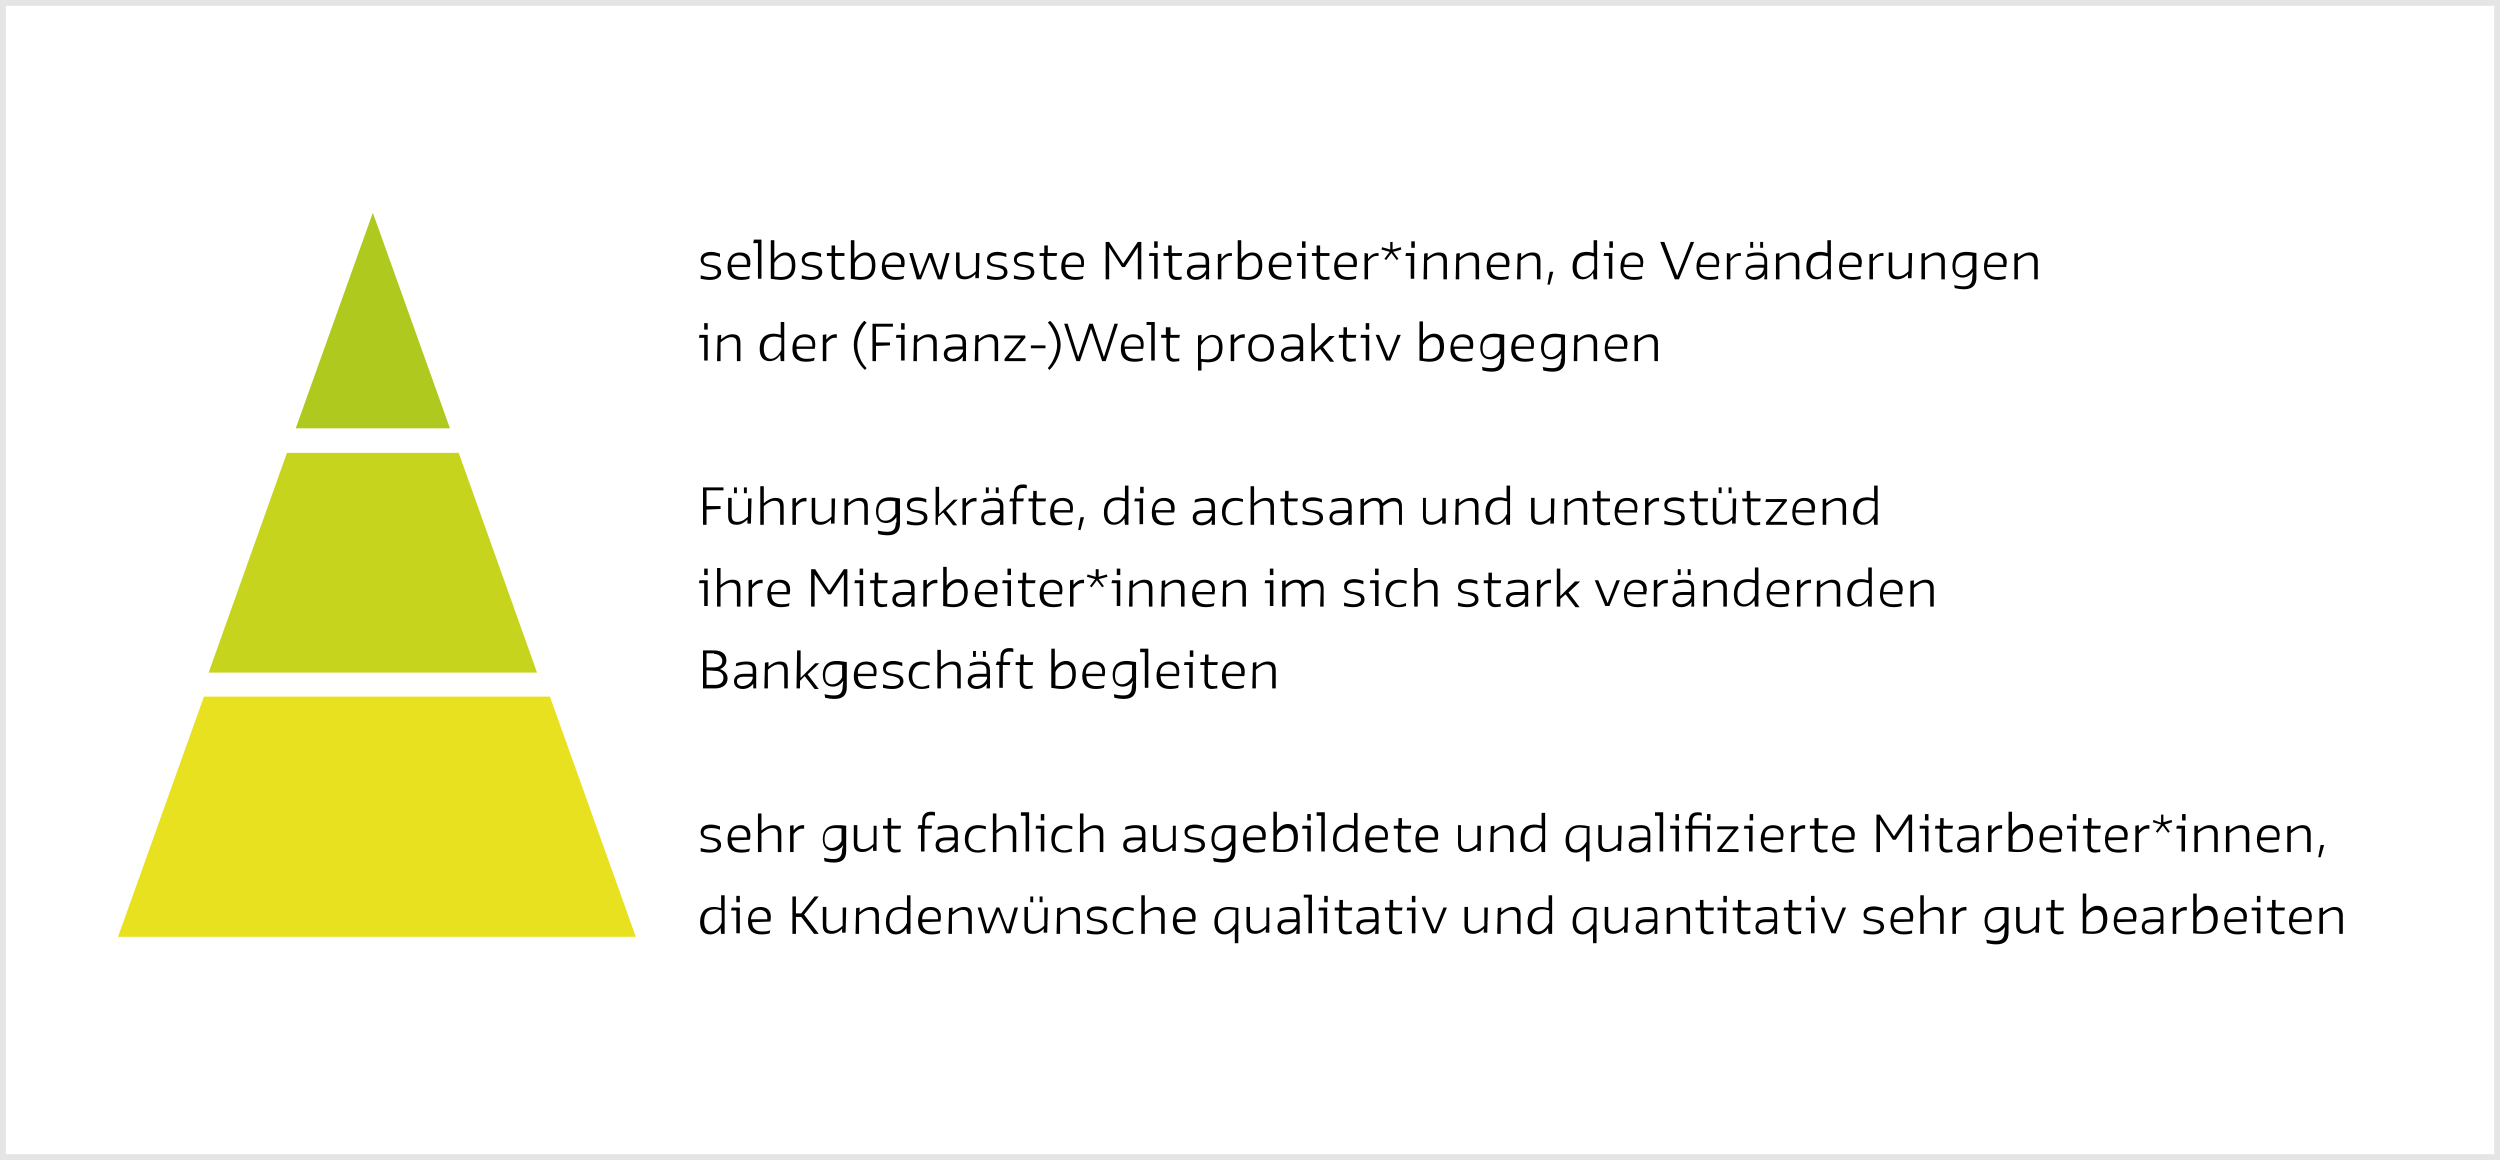
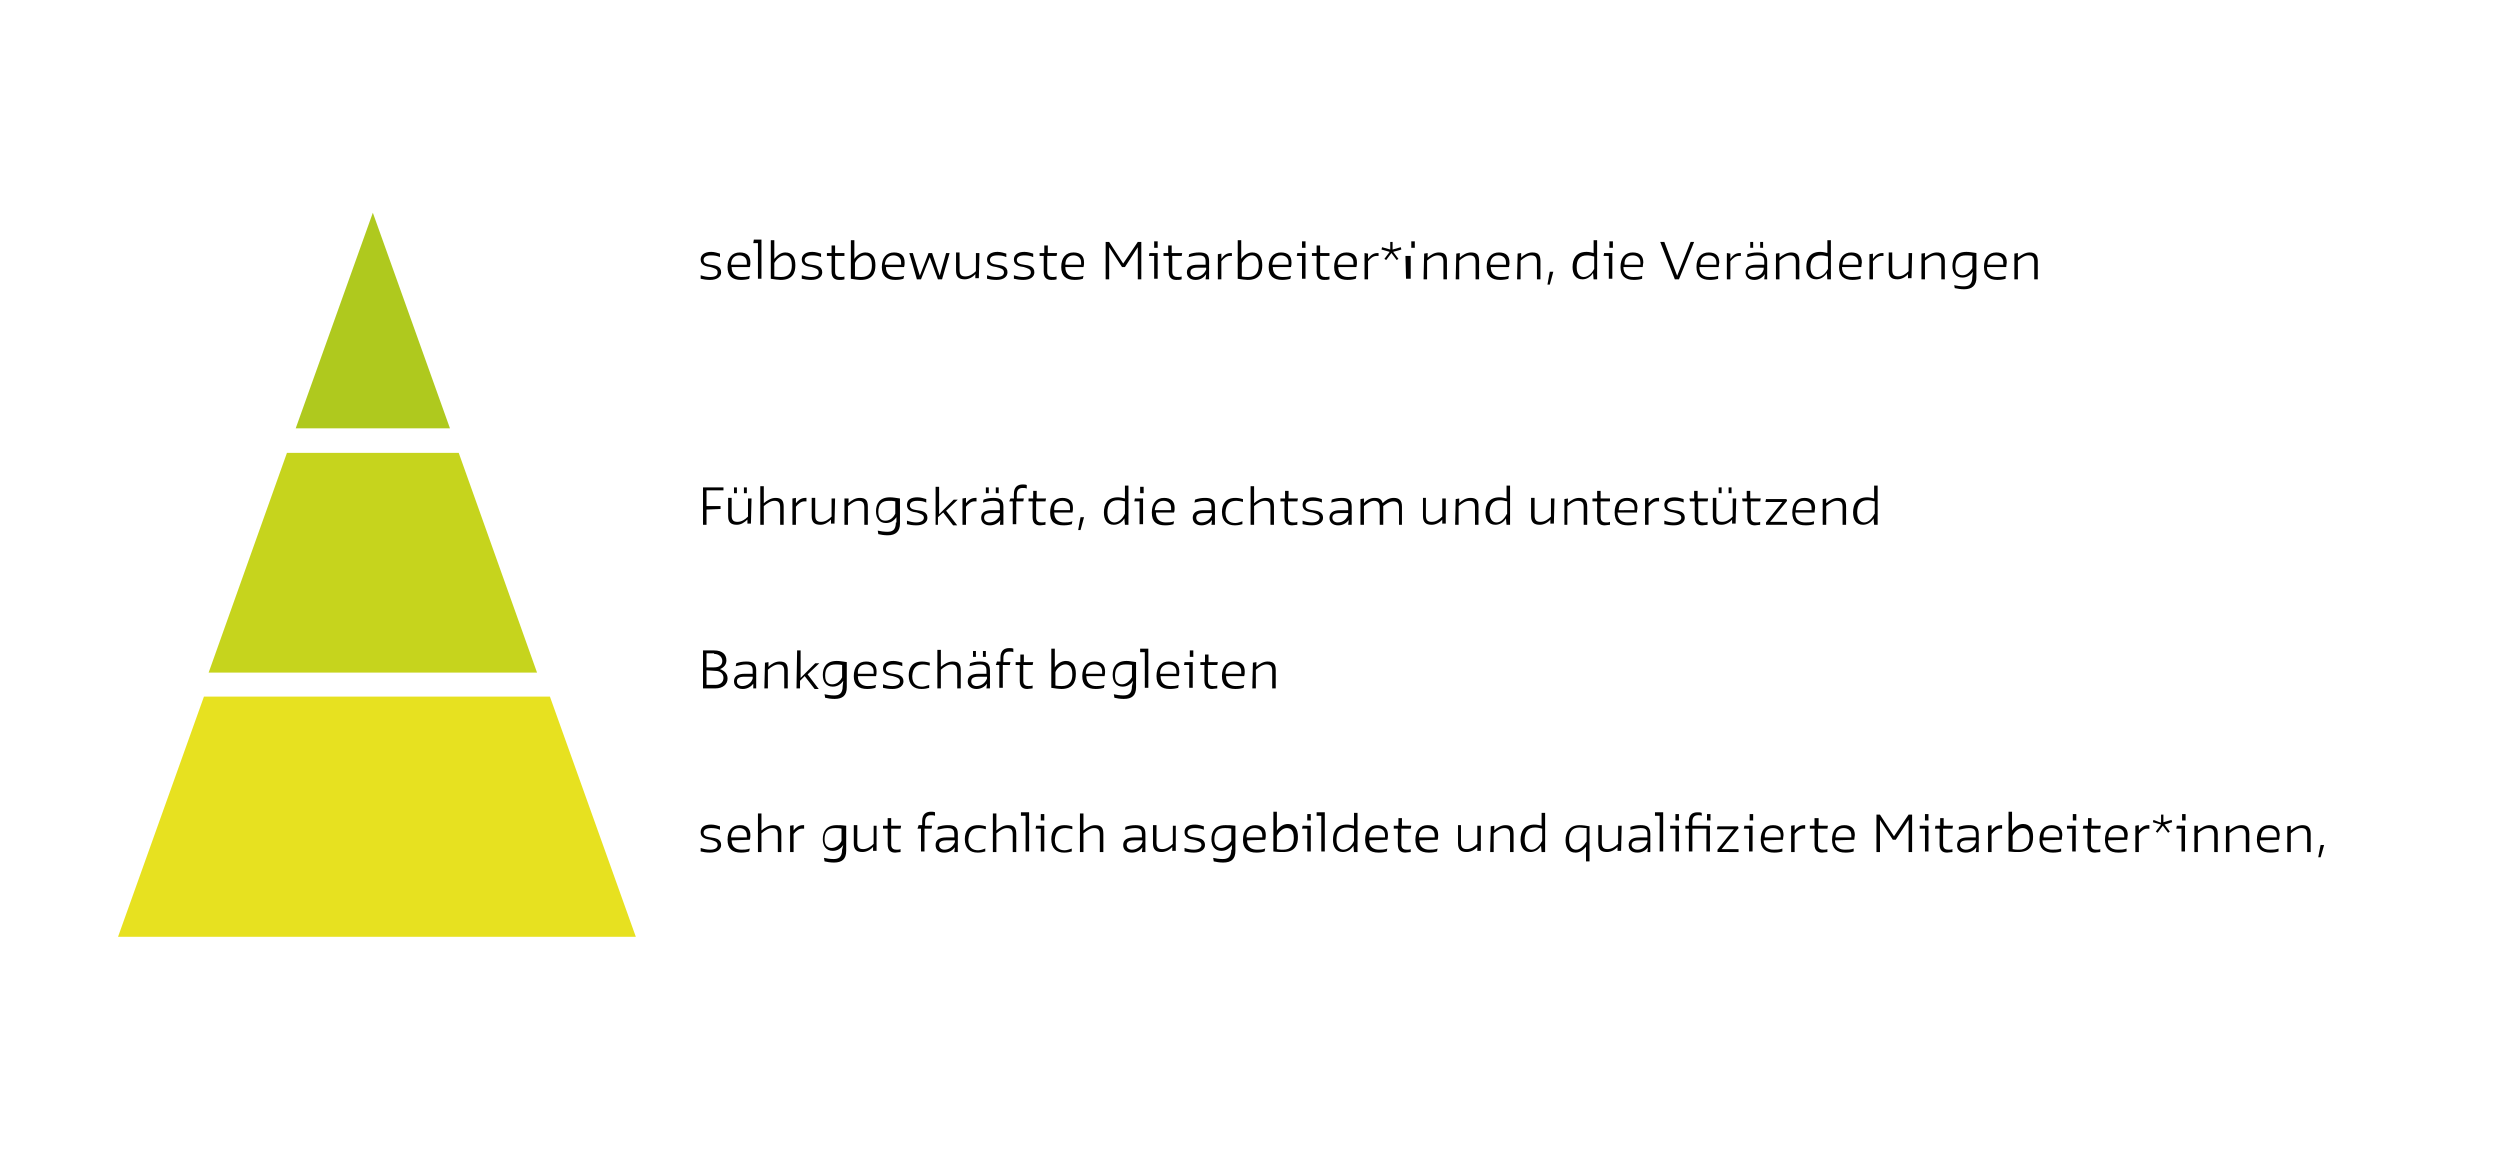
<svg xmlns="http://www.w3.org/2000/svg" version="1.1" id="Ebene_1" x="0px" y="0px" viewBox="0 0 427.8 198.5" style="enable-background:new 0 0 427.8 198.5;" xml:space="preserve">
  <style type="text/css">
	.st0{fill:#C6D41D;}
	.st1{fill:#E7E120;}
	.st2{fill:#AFC91E;}
	.st3{fill:#E5E5E5;}
</style>
  <g>
-     <path d="M123.4,159.8h0.6v-6.6h-0.6v2.2c-0.4-0.1-0.8-0.2-1.2-0.2c-1.8,0-2.4,1.2-2.4,2.6c0,1.2,0.5,2.1,1.7,2.1   c0.7,0,1.4-0.4,1.8-1.1L123.4,159.8L123.4,159.8z M121.7,159.4c-0.5,0-1.2-0.3-1.2-1.7c0-1.3,0.5-2.1,1.8-2.1   c0.4,0,0.8,0.1,1.2,0.2v2.1C123.1,158.8,122.4,159.4,121.7,159.4L121.7,159.4z M125.1,155.8h0.9v3.9h0.6v-4.4h-1.4L125.1,155.8   L125.1,155.8z M126,154.4h0.6v-1.1H126V154.4L126,154.4z M131.8,157.7c0.1-0.3,0.1-0.6,0.1-0.8c0-1.1-0.6-1.7-1.8-1.7   c-1.3,0-2.1,0.9-2.1,2.5c0,1.5,0.8,2.2,2.3,2.2c0.6,0,1.1-0.1,1.4-0.2l0.1-0.5c-0.5,0.2-1,0.2-1.4,0.2c-0.9,0-1.7-0.4-1.7-1.6   L131.8,157.7L131.8,157.7z M130,155.7c0.6,0,1.3,0.3,1.3,1.2c0,0.1,0,0.2,0,0.4h-2.8C128.6,156.2,129.2,155.7,130,155.7L130,155.7z    M135.6,159.8h0.6v-2.9h0.9l2.2,2.9h0.8l-2.5-3.3l2.5-3.1h-0.7l-2.3,2.9h-0.9v-2.9h-0.6V159.8L135.6,159.8z M144.8,155.3h-0.6v3.1   c-0.5,0.5-1.1,0.9-1.8,0.9s-1-0.3-1-1.1v-3h-0.6v3.1c0,1.1,0.5,1.5,1.5,1.5c0.7,0,1.4-0.4,1.8-0.9v0.7h0.6L144.8,155.3L144.8,155.3   z M146.4,159.8h0.6v-3.2c0.6-0.5,1.2-0.9,1.8-0.9c0.7,0,1,0.3,1,1.1v3h0.6v-3.1c0-1.1-0.4-1.5-1.4-1.5c-0.7,0-1.4,0.4-1.9,0.9v-0.8   l-0.6,0.1L146.4,159.8L146.4,159.8z M155.2,159.8h0.6v-6.6h-0.6v2.2c-0.4-0.1-0.8-0.2-1.2-0.2c-1.8,0-2.4,1.2-2.4,2.6   c0,1.2,0.5,2.1,1.7,2.1c0.7,0,1.4-0.4,1.8-1.1L155.2,159.8L155.2,159.8z M153.4,159.4c-0.5,0-1.2-0.3-1.2-1.7   c0-1.3,0.5-2.1,1.8-2.1c0.4,0,0.8,0.1,1.2,0.2v2.1C154.8,158.8,154.1,159.4,153.4,159.4L153.4,159.4z M160.9,157.7   c0.1-0.3,0.1-0.6,0.1-0.8c0-1.1-0.6-1.7-1.8-1.7c-1.3,0-2.1,0.9-2.1,2.5c0,1.5,0.8,2.2,2.3,2.2c0.6,0,1.1-0.1,1.4-0.2l0.1-0.5   c-0.5,0.2-1,0.2-1.4,0.2c-0.9,0-1.7-0.4-1.7-1.6L160.9,157.7L160.9,157.7z M159.2,155.7c0.6,0,1.3,0.3,1.3,1.2c0,0.1,0,0.2,0,0.4   h-2.7C157.8,156.2,158.4,155.7,159.2,155.7L159.2,155.7z M162.3,159.8h0.6v-3.2c0.6-0.5,1.2-0.9,1.8-0.9c0.7,0,1,0.3,1,1.1v3h0.6   v-3.1c0-1.1-0.4-1.5-1.4-1.5c-0.7,0-1.4,0.4-1.9,0.9v-0.8l-0.6,0.1L162.3,159.8L162.3,159.8z M167.9,155.3h-0.6l1.3,4.4h0.7   l1.5-3.8l0,0l1.4,3.8h0.7l1.3-4.4h-0.6l-1.1,3.9l0,0l-1.5-3.9h-0.5l-1.5,3.9l0,0L167.9,155.3L167.9,155.3z M179.3,155.3h-0.6v3.1   c-0.5,0.5-1.1,0.9-1.8,0.9s-1-0.3-1-1.1v-3h-0.6v3.1c0,1.1,0.5,1.5,1.5,1.5c0.7,0,1.4-0.4,1.8-0.9v0.7h0.6L179.3,155.3L179.3,155.3   z M176.3,154.4h0.5v-1h-0.5V154.4L176.3,154.4z M177.9,154.4h0.5v-1h-0.5V154.4L177.9,154.4z M180.8,159.8h0.6v-3.2   c0.6-0.5,1.2-0.9,1.8-0.9c0.7,0,1,0.3,1,1.1v3h0.6v-3.1c0-1.1-0.4-1.5-1.4-1.5c-0.7,0-1.4,0.4-1.9,0.9v-0.8l-0.6,0.1L180.8,159.8   L180.8,159.8z M188.9,158.6c0,0.4-0.4,0.8-1.3,0.8c-0.5,0-1-0.1-1.6-0.3v0.6c0.4,0.1,1,0.2,1.6,0.2c1.3,0,1.9-0.6,1.9-1.3   c0-1-0.9-1.2-1.8-1.3c-0.6-0.1-1.2-0.2-1.2-0.8c0-0.5,0.4-0.8,1.3-0.8c0.6,0,1.1,0.1,1.5,0.3v-0.6c-0.4-0.1-0.9-0.3-1.5-0.3   c-1.1,0-1.8,0.4-1.8,1.3c0,1,0.9,1.2,1.7,1.3C188.3,157.9,188.9,158,188.9,158.6L188.9,158.6z M192.9,155.7c0.3,0,0.8,0.1,1.1,0.2   v-0.5c-0.4-0.1-0.8-0.2-1.3-0.2c-1.7,0-2.3,1.1-2.3,2.4c0,1.6,0.9,2.3,2.2,2.3c0.5,0,1-0.1,1.3-0.2v-0.5c-0.3,0.1-0.8,0.3-1.2,0.3   c-0.9,0-1.7-0.4-1.7-1.8C191.1,156.2,191.8,155.7,192.9,155.7L192.9,155.7z M195.3,159.8h0.6v-3.2c0.6-0.5,1.2-0.9,1.8-0.9   c0.7,0,1,0.3,1,1.1v3h0.6v-3.1c0-1.1-0.4-1.5-1.4-1.5c-0.7,0-1.4,0.4-2,0.9v-2.9h-0.6L195.3,159.8L195.3,159.8z M204.5,157.7   c0.1-0.3,0.1-0.6,0.1-0.8c0-1.1-0.6-1.7-1.8-1.7c-1.3,0-2.1,0.9-2.1,2.5c0,1.5,0.8,2.2,2.3,2.2c0.6,0,1.1-0.1,1.4-0.2l0.1-0.5   c-0.5,0.2-1,0.2-1.4,0.2c-0.9,0-1.7-0.4-1.7-1.6L204.5,157.7L204.5,157.7z M202.7,155.7c0.6,0,1.3,0.3,1.3,1.2c0,0.1,0,0.2,0,0.4   h-2.7C201.3,156.2,201.9,155.7,202.7,155.7L202.7,155.7z M211.9,155.4c-0.6-0.1-1.1-0.2-1.7-0.2c-1.7,0-2.4,1.2-2.4,2.6   c0,1.2,0.5,2.1,1.7,2.1c0.7,0,1.3-0.4,1.8-1v2.5h0.6L211.9,155.4L211.9,155.4z M209.6,159.4c-0.5,0-1.2-0.3-1.2-1.7   c0-1.3,0.5-2.1,1.8-2.1c0.3,0,0.7,0.1,1.2,0.1v2.3C210.9,158.8,210.3,159.4,209.6,159.4L209.6,159.4z M217.3,155.3h-0.6v3.1   c-0.5,0.5-1.1,0.9-1.8,0.9s-1-0.3-1-1.1v-3h-0.6v3.1c0,1.1,0.5,1.5,1.5,1.5c0.7,0,1.4-0.4,1.8-0.9v0.7h0.6v-4.3H217.3z    M221.8,159.8h0.6v-3.1c0-1.2-0.6-1.5-1.7-1.5c-0.6,0-1.2,0.1-1.7,0.3l-0.1,0.5c0.5-0.1,1.1-0.3,1.7-0.3c0.8,0,1.2,0.2,1.2,1v0.6   h-1.4c-1.1,0-1.8,0.4-1.8,1.3c0,0.9,0.6,1.3,1.5,1.3c0.8,0,1.4-0.4,1.8-0.9L221.8,159.8L221.8,159.8z M220.1,159.4   c-0.5,0-0.9-0.3-0.9-0.8s0.3-0.8,1.3-0.8h1.4v0.3C221.6,158.9,220.9,159.4,220.1,159.4L220.1,159.4z M223.1,153.6h0.8v6.1h0.6v-6.6   h-1.4L223.1,153.6L223.1,153.6z M225.6,155.8h0.9v3.9h0.6v-4.4h-1.4L225.6,155.8L225.6,155.8z M226.6,154.4h0.6v-1.1h-0.6V154.4   L226.6,154.4z M228.3,155.8h0.8v2.7c0,1.1,0.6,1.4,1.3,1.4c0.3,0,0.6-0.1,0.9-0.1v-0.5c-0.2,0.1-0.5,0.1-0.7,0.1   c-0.5,0-0.9-0.2-0.9-0.9v-2.7h1.6l0.1-0.5h-1.6V154h-0.6v1.3h-0.8v0.5H228.3z M235.3,159.8h0.6v-3.1c0-1.2-0.6-1.5-1.7-1.5   c-0.6,0-1.2,0.1-1.7,0.3l-0.1,0.5c0.5-0.1,1.1-0.3,1.7-0.3c0.8,0,1.2,0.2,1.2,1v0.6h-1.4c-1.1,0-1.8,0.4-1.8,1.3   c0,0.9,0.6,1.3,1.5,1.3c0.8,0,1.4-0.4,1.8-0.9L235.3,159.8L235.3,159.8z M233.6,159.4c-0.5,0-0.9-0.3-0.9-0.8s0.3-0.8,1.3-0.8h1.4   v0.3C235.1,158.9,234.4,159.4,233.6,159.4L233.6,159.4z M236.9,155.8h0.8v2.7c0,1.1,0.6,1.4,1.3,1.4c0.3,0,0.6-0.1,0.9-0.1v-0.5   c-0.2,0.1-0.5,0.1-0.7,0.1c-0.5,0-0.9-0.2-0.9-0.9v-2.7h1.6l0.1-0.5h-1.6V154h-0.6v1.3H237v0.5H236.9z M240.7,155.8h0.9v3.9h0.6   v-4.4h-1.4L240.7,155.8L240.7,155.8z M241.6,154.4h0.6v-1.1h-0.6V154.4L241.6,154.4z M243.9,155.3h-0.6l1.8,4.4h0.7l1.8-4.4H247   l-1.5,3.9l0,0L243.9,155.3L243.9,155.3z M254.6,155.3H254v3.1c-0.5,0.5-1.1,0.9-1.8,0.9s-1-0.3-1-1.1v-3h-0.6v3.1   c0,1.1,0.5,1.5,1.5,1.5c0.7,0,1.4-0.4,1.8-0.9v0.7h0.6L254.6,155.3L254.6,155.3z M256.2,159.8h0.6v-3.2c0.6-0.5,1.2-0.9,1.8-0.9   c0.7,0,1,0.3,1,1.1v3h0.6v-3.1c0-1.1-0.4-1.5-1.4-1.5c-0.7,0-1.4,0.4-1.9,0.9v-0.8l-0.6,0.1L256.2,159.8L256.2,159.8z M265,159.8   h0.6v-6.6H265v2.2c-0.4-0.1-0.8-0.2-1.2-0.2c-1.8,0-2.4,1.2-2.4,2.6c0,1.2,0.5,2.1,1.7,2.1c0.7,0,1.4-0.4,1.8-1.1L265,159.8   L265,159.8z M263.3,159.4c-0.5,0-1.2-0.3-1.2-1.7c0-1.3,0.5-2.1,1.8-2.1c0.4,0,0.8,0.1,1.2,0.2v2.1   C264.6,158.8,263.9,159.4,263.3,159.4L263.3,159.4z M273.2,155.4c-0.6-0.1-1.1-0.2-1.7-0.2c-1.7,0-2.4,1.2-2.4,2.6   c0,1.2,0.5,2.1,1.7,2.1c0.7,0,1.3-0.4,1.8-1v2.5h0.6V155.4L273.2,155.4z M270.9,159.4c-0.5,0-1.2-0.3-1.2-1.7   c0-1.3,0.5-2.1,1.8-2.1c0.3,0,0.7,0.1,1.2,0.1v2.3C272.2,158.8,271.6,159.4,270.9,159.4L270.9,159.4z M278.6,155.3H278v3.1   c-0.5,0.5-1.1,0.9-1.8,0.9c-0.7,0-1-0.3-1-1.1v-3h-0.6v3.1c0,1.1,0.5,1.5,1.5,1.5c0.7,0,1.4-0.4,1.8-0.9v0.7h0.6L278.6,155.3   L278.6,155.3z M283.1,159.8h0.5v-3.1c0-1.2-0.6-1.5-1.7-1.5c-0.6,0-1.2,0.1-1.7,0.3v0.5c0.5-0.1,1.1-0.3,1.7-0.3   c0.8,0,1.2,0.2,1.2,1v0.6h-1.4c-1.1,0-1.8,0.4-1.8,1.3c0,0.9,0.6,1.3,1.5,1.3c0.8,0,1.4-0.4,1.8-0.9L283.1,159.8L283.1,159.8z    M281.4,159.4c-0.5,0-1-0.3-1-0.8s0.3-0.8,1.3-0.8h1.4v0.3C282.9,158.9,282.2,159.4,281.4,159.4L281.4,159.4z M285.2,159.8h0.6   v-3.2c0.6-0.5,1.2-0.9,1.8-0.9c0.7,0,1,0.3,1,1.1v3h0.6v-3.1c0-1.1-0.5-1.5-1.4-1.5c-0.7,0-1.4,0.4-2,0.9v-0.8l-0.6,0.1V159.8   L285.2,159.8z M290.2,155.8h0.8v2.7c0,1.1,0.6,1.4,1.3,1.4c0.3,0,0.6-0.1,0.9-0.1v-0.5c-0.2,0.1-0.5,0.1-0.7,0.1   c-0.5,0-0.9-0.2-0.9-0.9v-2.7h1.6l0.1-0.5h-1.8V154h-0.6v1.3h-0.8L290.2,155.8L290.2,155.8z M293.9,155.8h0.9v3.9h0.6v-4.4h-1.5   V155.8L293.9,155.8z M294.9,154.4h0.6v-1.1h-0.6V154.4L294.9,154.4z M296.5,155.8h0.8v2.7c0,1.1,0.6,1.4,1.3,1.4   c0.3,0,0.6-0.1,0.9-0.1v-0.5c-0.2,0.1-0.5,0.1-0.7,0.1c-0.5,0-0.9-0.2-0.9-0.9v-2.7h1.6l0.1-0.5H298V154h-0.6v1.3h-0.9V155.8   L296.5,155.8z M303.6,159.8h0.5v-3.1c0-1.2-0.6-1.5-1.7-1.5c-0.6,0-1.2,0.1-1.7,0.3v0.5c0.5-0.1,1.1-0.3,1.7-0.3   c0.8,0,1.2,0.2,1.2,1v0.6h-1.4c-1.1,0-1.8,0.4-1.8,1.3c0,0.9,0.6,1.3,1.5,1.3c0.8,0,1.4-0.4,1.8-0.9L303.6,159.8L303.6,159.8z    M301.9,159.4c-0.5,0-1-0.3-1-0.8s0.3-0.8,1.3-0.8h1.4v0.3C303.4,158.9,302.7,159.4,301.9,159.4L301.9,159.4z M305.2,155.8h0.8v2.7   c0,1.1,0.6,1.4,1.3,1.4c0.3,0,0.6-0.1,0.9-0.1v-0.5c-0.2,0.1-0.5,0.1-0.7,0.1c-0.5,0-0.9-0.2-0.9-0.9v-2.7h1.6l0.1-0.5h-1.6V154   h-0.6v1.3h-0.8L305.2,155.8L305.2,155.8z M309,155.8h0.9v3.9h0.6v-4.4H309V155.8L309,155.8z M309.9,154.4h0.6v-1.1h-0.6V154.4   L309.9,154.4z M312.2,155.3h-0.6l1.8,4.4h0.7l1.8-4.4h-0.6l-1.5,3.9l0,0L312.2,155.3L312.2,155.3z M321.8,158.6   c0,0.4-0.4,0.8-1.3,0.8c-0.5,0-1-0.1-1.6-0.3v0.6c0.4,0.1,1,0.2,1.6,0.2c1.3,0,1.9-0.6,1.9-1.3c0-1-0.9-1.2-1.8-1.3   c-0.6-0.1-1.2-0.2-1.2-0.8c0-0.5,0.5-0.8,1.3-0.8c0.6,0,1.1,0.1,1.5,0.3v-0.6c-0.4-0.1-0.9-0.3-1.5-0.3c-1.1,0-1.8,0.4-1.8,1.3   c0,1,0.9,1.2,1.7,1.3C321.2,157.9,321.8,158,321.8,158.6L321.8,158.6z M327.3,157.7c0-0.3,0.1-0.6,0.1-0.8c0-1.1-0.6-1.7-1.8-1.7   c-1.3,0-2.1,0.9-2.1,2.5c0,1.5,0.8,2.2,2.3,2.2c0.6,0,1.1-0.1,1.4-0.2v-0.5c-0.5,0.2-1,0.2-1.5,0.2c-0.9,0-1.7-0.4-1.7-1.6   L327.3,157.7L327.3,157.7z M325.5,155.7c0.6,0,1.3,0.3,1.3,1.2c0,0.1,0,0.2,0,0.4h-2.7C324.1,156.2,324.7,155.7,325.5,155.7   L325.5,155.7z M328.6,159.8h0.6v-3.2c0.5-0.5,1.2-0.9,1.8-0.9c0.7,0,1,0.3,1,1.1v3h0.6v-3.1c0-1.1-0.4-1.5-1.4-1.5   c-0.7,0-1.4,0.4-2,0.9v-2.9h-0.6V159.8L328.6,159.8z M334.1,159.8h0.6v-3.1c0.4-0.5,0.9-0.9,1.4-0.9c0.1,0,0.2,0,0.4,0v-0.6   c-0.1,0-0.1,0-0.2,0c-0.7,0-1.2,0.4-1.6,0.9v-0.9l-0.6,0.1L334.1,159.8L334.1,159.8z M343,159.4c0,1.4-0.7,1.6-1.5,1.6   c-0.5,0-1.2-0.1-1.6-0.2l0.1,0.6c0.5,0.1,1,0.2,1.6,0.2c1.4,0,2.1-0.6,2.1-2v-4.3c-0.7-0.1-1.2-0.1-1.7-0.1c-1.8,0-2.4,1.1-2.4,2.4   c0,1.2,0.6,2,1.7,2c0.7,0,1.3-0.3,1.8-1L343,159.4L343,159.4z M341.3,159.1c-0.5,0-1.2-0.2-1.2-1.5s0.6-1.9,1.8-1.9   c0.3,0,0.7,0,1.1,0.1v2.1C342.5,158.7,341.9,159.1,341.3,159.1L341.3,159.1z M349,155.3h-0.6v3.1c-0.5,0.5-1.1,0.9-1.8,0.9   c-0.7,0-1-0.3-1-1.1v-3H345v3.1c0,1.1,0.5,1.5,1.5,1.5c0.7,0,1.4-0.4,1.8-0.9v0.7h0.6L349,155.3L349,155.3z M350.1,155.8h0.8v2.7   c0,1.1,0.6,1.4,1.3,1.4c0.3,0,0.6-0.1,0.9-0.1v-0.5c-0.2,0.1-0.5,0.1-0.7,0.1c-0.5,0-0.9-0.2-0.9-0.9v-2.7h1.6l0.1-0.5h-1.6V154   H351v1.3h-0.8L350.1,155.8L350.1,155.8z M356.4,159.7c0.7,0.1,1.2,0.1,1.7,0.1c2,0,2.5-1.2,2.5-2.6c0-1.3-0.5-2.2-1.7-2.2   c-0.7,0-1.4,0.4-1.9,1.1v-3.2h-0.6V159.7L356.4,159.7z M358.7,155.7c0.5,0,1.2,0.2,1.2,1.7c0,1.2-0.5,2-1.8,2c-0.2,0-0.7,0-1.1-0.1   V157C357.4,156.3,358,155.7,358.7,155.7L358.7,155.7z M365.5,157.7c0-0.3,0.1-0.6,0.1-0.8c0-1.1-0.6-1.7-1.8-1.7   c-1.3,0-2.1,0.9-2.1,2.5c0,1.5,0.8,2.2,2.3,2.2c0.6,0,1.1-0.1,1.4-0.2v-0.5c-0.5,0.2-1,0.2-1.5,0.2c-0.9,0-1.7-0.4-1.7-1.6   L365.5,157.7L365.5,157.7z M363.7,155.7c0.6,0,1.3,0.3,1.3,1.2c0,0.1,0,0.2,0,0.4h-2.7C362.3,156.2,362.9,155.7,363.7,155.7   L363.7,155.7z M369.7,159.8h0.5v-3.1c0-1.2-0.6-1.5-1.7-1.5c-0.6,0-1.2,0.1-1.7,0.3v0.5c0.5-0.1,1.1-0.3,1.7-0.3   c0.8,0,1.2,0.2,1.2,1v0.6h-1.4c-1.1,0-1.8,0.4-1.8,1.3c0,0.9,0.6,1.3,1.5,1.3c0.8,0,1.4-0.4,1.8-0.9L369.7,159.8L369.7,159.8z    M368,159.4c-0.5,0-1-0.3-1-0.8s0.3-0.8,1.3-0.8h1.4v0.3C369.5,158.9,368.8,159.4,368,159.4L368,159.4z M371.8,159.8h0.6v-3.1   c0.4-0.5,0.9-0.9,1.4-0.9c0.1,0,0.2,0,0.4,0v-0.6c-0.1,0-0.1,0-0.2,0c-0.7,0-1.2,0.4-1.6,0.9v-0.9l-0.6,0.1L371.8,159.8   L371.8,159.8z M375.3,159.7c0.7,0.1,1.3,0.1,1.7,0.1c2,0,2.5-1.2,2.5-2.6c0-1.3-0.5-2.2-1.7-2.2c-0.7,0-1.4,0.4-1.9,1.1v-3.2h-0.6   V159.7L375.3,159.7z M377.6,155.7c0.5,0,1.2,0.2,1.2,1.7c0,1.2-0.5,2-1.8,2c-0.2,0-0.7,0-1.1-0.1V157   C376.3,156.3,376.9,155.7,377.6,155.7L377.6,155.7z M384.4,157.7c0-0.3,0.1-0.6,0.1-0.8c0-1.1-0.6-1.7-1.8-1.7   c-1.3,0-2.1,0.9-2.1,2.5c0,1.5,0.8,2.2,2.3,2.2c0.6,0,1.1-0.1,1.4-0.2v-0.5c-0.5,0.2-1,0.2-1.5,0.2c-0.9,0-1.7-0.4-1.7-1.6   L384.4,157.7L384.4,157.7z M382.6,155.7c0.6,0,1.3,0.3,1.3,1.2c0,0.1,0,0.2,0,0.4h-2.8C381.2,156.2,381.8,155.7,382.6,155.7   L382.6,155.7z M385.3,155.8h0.9v3.9h0.6v-4.4h-1.5V155.8L385.3,155.8z M386.2,154.4h0.6v-1.1h-0.6V154.4L386.2,154.4z M387.9,155.8   h0.8v2.7c0,1.1,0.6,1.4,1.3,1.4c0.3,0,0.6-0.1,0.9-0.1v-0.5c-0.2,0.1-0.5,0.1-0.7,0.1c-0.5,0-0.9-0.2-0.9-0.9v-2.7h1.6l0.1-0.5   h-1.6V154h-0.6v1.3H388L387.9,155.8L387.9,155.8z M395.5,157.7c0-0.3,0.1-0.6,0.1-0.8c0-1.1-0.6-1.7-1.8-1.7   c-1.3,0-2.1,0.9-2.1,2.5c0,1.5,0.8,2.2,2.3,2.2c0.6,0,1.1-0.1,1.4-0.2v-0.5c-0.5,0.2-1,0.2-1.5,0.2c-0.9,0-1.7-0.4-1.7-1.6   L395.5,157.7L395.5,157.7z M393.8,155.7c0.6,0,1.3,0.3,1.3,1.2c0,0.1,0,0.2,0,0.4h-2.7C392.4,156.2,392.9,155.7,393.8,155.7   L393.8,155.7z M396.9,159.8h0.6v-3.2c0.6-0.5,1.2-0.9,1.8-0.9c0.7,0,1,0.3,1,1.1v3h0.6v-3.1c0-1.1-0.5-1.5-1.4-1.5   c-0.7,0-1.4,0.4-2,0.9v-0.8l-0.6,0.1V159.8L396.9,159.8z" />
    <path d="M122.8,144.6c0,0.4-0.3,0.8-1.3,0.8c-0.5,0-1-0.1-1.6-0.3v0.6c0.4,0.1,1,0.2,1.6,0.2c1.3,0,1.9-0.6,1.9-1.3   c0-1-0.9-1.2-1.8-1.3c-0.6-0.1-1.2-0.2-1.2-0.8c0-0.5,0.4-0.8,1.3-0.8c0.6,0,1.1,0.1,1.5,0.3v-0.6c-0.4-0.1-0.9-0.3-1.5-0.3   c-1.1,0-1.8,0.4-1.8,1.3c0,1,0.9,1.2,1.7,1.3C122.2,143.9,122.8,144,122.8,144.6L122.8,144.6z M128.3,143.7   c0.1-0.3,0.1-0.6,0.1-0.8c0-1.1-0.6-1.7-1.8-1.7c-1.3,0-2.1,0.9-2.1,2.5c0,1.5,0.8,2.2,2.3,2.2c0.6,0,1.1-0.1,1.4-0.2l0.1-0.5   c-0.5,0.2-1,0.2-1.4,0.2c-0.9,0-1.7-0.4-1.7-1.6L128.3,143.7L128.3,143.7z M126.5,141.7c0.6,0,1.3,0.3,1.3,1.2c0,0.1,0,0.2,0,0.4   h-2.7C125.1,142.2,125.7,141.7,126.5,141.7L126.5,141.7z M129.7,145.8h0.6v-3.2c0.6-0.5,1.2-0.9,1.8-0.9c0.7,0,1,0.3,1,1.1v3h0.6   v-3.1c0-1.1-0.4-1.5-1.4-1.5c-0.7,0-1.4,0.4-2,0.9v-2.9h-0.6V145.8L129.7,145.8z M135.2,145.8h0.6v-3.1c0.4-0.5,0.9-0.9,1.4-0.9   c0.1,0,0.2,0,0.4,0v-0.6c-0.1,0-0.2,0-0.2,0c-0.7,0-1.2,0.4-1.6,0.9v-0.9l-0.6,0.1L135.2,145.8L135.2,145.8z M144.1,145.4   c0,1.4-0.7,1.6-1.5,1.6c-0.5,0-1.2-0.1-1.6-0.2l0.1,0.6c0.4,0.1,1,0.2,1.6,0.2c1.4,0,2.1-0.6,2.1-2v-4.3c-0.7-0.1-1.2-0.1-1.6-0.1   c-1.8,0-2.4,1.1-2.4,2.4c0,1.2,0.6,2,1.7,2c0.7,0,1.3-0.3,1.8-1L144.1,145.4L144.1,145.4z M142.3,145.1c-0.5,0-1.2-0.2-1.2-1.5   s0.6-1.9,1.8-1.9c0.3,0,0.7,0,1.1,0.1v2.1C143.6,144.7,143,145.1,142.3,145.1L142.3,145.1z M150,141.3h-0.5v3.1   c-0.5,0.5-1.1,0.9-1.8,0.9s-1-0.3-1-1.1v-3h-0.6v3.1c0,1.1,0.5,1.5,1.5,1.5c0.7,0,1.4-0.4,1.8-0.9v0.7h0.6V141.3L150,141.3z    M151.1,141.8h0.8v2.7c0,1.1,0.6,1.4,1.3,1.4c0.3,0,0.6-0.1,0.9-0.1v-0.5c-0.2,0.1-0.5,0.1-0.7,0.1c-0.5,0-0.9-0.2-0.9-0.9v-2.7   h1.6l0.1-0.5h-1.7V140h-0.6v1.3h-0.8L151.1,141.8L151.1,141.8z M157,141.8h0.6v3.9h0.6v-3.9h1.2l0.1-0.5h-1.2v-0.7   c0-0.8,0.4-1.1,1-1.1c0.2,0,0.5,0,0.7,0.1V139c-0.2-0.1-0.5-0.1-0.7-0.1c-0.8,0-1.5,0.4-1.5,1.6v0.7h-0.6L157,141.8L157,141.8z    M163.3,145.8h0.6v-3.1c0-1.2-0.6-1.5-1.7-1.5c-0.6,0-1.2,0.1-1.7,0.3l-0.1,0.5c0.5-0.1,1.1-0.3,1.7-0.3c0.8,0,1.2,0.2,1.2,1v0.6   h-1.4c-1.1,0-1.8,0.4-1.8,1.3c0,0.9,0.6,1.3,1.5,1.3c0.8,0,1.4-0.4,1.8-0.9L163.3,145.8L163.3,145.8z M161.6,145.4   c-0.5,0-0.9-0.3-0.9-0.8s0.3-0.8,1.3-0.8h1.4v0.3C163.1,144.9,162.4,145.4,161.6,145.4L161.6,145.4z M167.6,141.7   c0.3,0,0.8,0.1,1.1,0.2v-0.5c-0.4-0.1-0.8-0.2-1.3-0.2c-1.7,0-2.3,1.1-2.3,2.4c0,1.6,0.9,2.3,2.2,2.3c0.5,0,1-0.1,1.3-0.2v-0.5   c-0.3,0.1-0.8,0.3-1.2,0.3c-0.9,0-1.7-0.4-1.7-1.8C165.8,142.2,166.4,141.7,167.6,141.7L167.6,141.7z M169.9,145.8h0.6v-3.2   c0.6-0.5,1.2-0.9,1.8-0.9c0.7,0,1,0.3,1,1.1v3h0.6v-3.1c0-1.1-0.4-1.5-1.4-1.5c-0.7,0-1.4,0.4-2,0.9v-2.9h-0.6L169.9,145.8   L169.9,145.8z M174.7,139.6h0.8v6.1h0.6V139h-1.4L174.7,139.6L174.7,139.6z M177.2,141.8h0.9v3.9h0.6v-4.4h-1.4L177.2,141.8   L177.2,141.8z M178.1,140.4h0.6v-1.1h-0.6V140.4L178.1,140.4z M182.4,141.7c0.3,0,0.8,0.1,1.1,0.2v-0.5c-0.4-0.1-0.8-0.2-1.3-0.2   c-1.7,0-2.3,1.1-2.3,2.4c0,1.6,0.9,2.3,2.2,2.3c0.5,0,1-0.1,1.3-0.2v-0.5c-0.3,0.1-0.8,0.3-1.2,0.3c-0.9,0-1.7-0.4-1.7-1.8   C180.6,142.2,181.3,141.7,182.4,141.7L182.4,141.7z M184.8,145.8h0.6v-3.2c0.6-0.5,1.2-0.9,1.8-0.9c0.7,0,1,0.3,1,1.1v3h0.6v-3.1   c0-1.1-0.4-1.5-1.4-1.5c-0.7,0-1.4,0.4-2,0.9v-2.9h-0.6L184.8,145.8L184.8,145.8z M195.4,145.8h0.6v-3.1c0-1.2-0.6-1.5-1.7-1.5   c-0.6,0-1.2,0.1-1.7,0.3l-0.1,0.5c0.5-0.1,1.1-0.3,1.7-0.3c0.8,0,1.2,0.2,1.2,1v0.6H194c-1.1,0-1.8,0.4-1.8,1.3   c0,0.9,0.6,1.3,1.5,1.3c0.8,0,1.4-0.4,1.8-0.9L195.4,145.8L195.4,145.8z M193.7,145.4c-0.5,0-0.9-0.3-0.9-0.8s0.3-0.8,1.3-0.8h1.4   v0.3C195.2,144.9,194.5,145.4,193.7,145.4L193.7,145.4z M201.3,141.3h-0.6v3.1c-0.5,0.5-1.1,0.9-1.8,0.9s-1-0.3-1-1.1v-3h-0.6v3.1   c0,1.1,0.5,1.5,1.5,1.5c0.7,0,1.4-0.4,1.8-0.9v0.7h0.6v-4.3H201.3z M205.6,144.6c0,0.4-0.4,0.8-1.3,0.8c-0.5,0-1-0.1-1.6-0.3v0.6   c0.4,0.1,1,0.2,1.6,0.2c1.3,0,1.9-0.6,1.9-1.3c0-1-0.9-1.2-1.8-1.3c-0.6-0.1-1.2-0.2-1.2-0.8c0-0.5,0.4-0.8,1.3-0.8   c0.6,0,1.1,0.1,1.5,0.3v-0.6c-0.4-0.1-0.9-0.3-1.5-0.3c-1.1,0-1.8,0.4-1.8,1.3c0,1,0.9,1.2,1.6,1.3   C204.9,143.9,205.6,144,205.6,144.6L205.6,144.6z M210.7,145.4c0,1.4-0.7,1.6-1.5,1.6c-0.5,0-1.2-0.1-1.6-0.2l0.1,0.6   c0.4,0.1,1,0.2,1.6,0.2c1.4,0,2.1-0.6,2.1-2v-4.3c-0.7-0.1-1.2-0.1-1.7-0.1c-1.8,0-2.4,1.1-2.4,2.4c0,1.2,0.6,2,1.7,2   c0.7,0,1.3-0.3,1.8-1v0.8H210.7z M209,145.1c-0.5,0-1.2-0.2-1.2-1.5s0.6-1.9,1.8-1.9c0.3,0,0.7,0,1.1,0.1v2.1   C210.2,144.7,209.6,145.1,209,145.1L209,145.1z M216.5,143.7c0.1-0.3,0.1-0.6,0.1-0.8c0-1.1-0.6-1.7-1.8-1.7   c-1.3,0-2.1,0.9-2.1,2.5c0,1.5,0.8,2.2,2.3,2.2c0.6,0,1.1-0.1,1.4-0.2l0.1-0.5c-0.5,0.2-1,0.2-1.4,0.2c-0.9,0-1.7-0.4-1.7-1.6   L216.5,143.7L216.5,143.7z M214.7,141.7c0.6,0,1.3,0.3,1.3,1.2c0,0.1,0,0.2,0,0.4h-2.7C213.3,142.2,213.9,141.7,214.7,141.7   L214.7,141.7z M217.9,145.7c0.7,0.1,1.3,0.1,1.7,0.1c2,0,2.5-1.2,2.5-2.6c0-1.3-0.5-2.2-1.7-2.2c-0.7,0-1.4,0.4-1.9,1.1v-3.2h-0.6   V145.7L217.9,145.7z M220.2,141.7c0.5,0,1.2,0.2,1.2,1.7c0,1.2-0.5,2-1.8,2c-0.2,0-0.7,0-1.1-0.1V143   C218.9,142.3,219.5,141.7,220.2,141.7L220.2,141.7z M222.8,141.8h0.9v3.9h0.6v-4.4h-1.4L222.8,141.8L222.8,141.8z M223.7,140.4h0.6   v-1.1h-0.6V140.4L223.7,140.4z M225.3,139.6h0.8v6.1h0.6V139h-1.4L225.3,139.6L225.3,139.6z M231.7,145.8h0.6v-6.7h-0.6v2.2   c-0.4-0.1-0.8-0.2-1.2-0.2c-1.8,0-2.4,1.2-2.4,2.6c0,1.2,0.5,2.1,1.7,2.1c0.7,0,1.4-0.4,1.8-1.1L231.7,145.8L231.7,145.8z    M229.9,145.4c-0.5,0-1.2-0.3-1.2-1.7c0-1.3,0.5-2.1,1.8-2.1c0.4,0,0.8,0.1,1.2,0.2v2.1C231.3,144.8,230.6,145.4,229.9,145.4   L229.9,145.4z M237.4,143.7c0.1-0.3,0.1-0.6,0.1-0.8c0-1.1-0.6-1.7-1.8-1.7c-1.3,0-2.1,0.9-2.1,2.5c0,1.5,0.8,2.2,2.3,2.2   c0.6,0,1.1-0.1,1.4-0.2l0.1-0.5c-0.5,0.2-1,0.2-1.4,0.2c-0.9,0-1.7-0.4-1.7-1.6L237.4,143.7L237.4,143.7z M235.7,141.7   c0.6,0,1.3,0.3,1.3,1.2c0,0.1,0,0.2,0,0.4h-2.7C234.3,142.2,234.9,141.7,235.7,141.7L235.7,141.7z M238.4,141.8h0.8v2.7   c0,1.1,0.6,1.4,1.3,1.4c0.3,0,0.6-0.1,0.9-0.1v-0.5c-0.2,0.1-0.5,0.1-0.7,0.1c-0.5,0-0.9-0.2-0.9-0.9v-2.7h1.6l0.1-0.5h-1.6V140   h-0.6v1.3h-0.8v0.5H238.4z M246,143.7c0.1-0.3,0.1-0.6,0.1-0.8c0-1.1-0.6-1.7-1.8-1.7c-1.3,0-2.1,0.9-2.1,2.5   c0,1.5,0.8,2.2,2.3,2.2c0.6,0,1.1-0.1,1.4-0.2l0.1-0.5c-0.5,0.2-1,0.2-1.4,0.2c-0.9,0-1.7-0.4-1.7-1.6L246,143.7L246,143.7z    M244.2,141.7c0.6,0,1.3,0.3,1.3,1.2c0,0.1,0,0.2,0,0.4h-2.7C242.8,142.2,243.4,141.7,244.2,141.7L244.2,141.7z M253.4,141.3h-0.6   v3.1c-0.5,0.5-1.1,0.9-1.8,0.9s-1-0.3-1-1.1v-3h-0.5v3.1c0,1.1,0.5,1.5,1.5,1.5c0.7,0,1.4-0.4,1.8-0.9v0.7h0.6L253.4,141.3   L253.4,141.3z M255,145.8h0.6v-3.2c0.6-0.5,1.2-0.9,1.8-0.9c0.7,0,1,0.3,1,1.1v3h0.6v-3.1c0-1.1-0.4-1.5-1.4-1.5   c-0.7,0-1.4,0.4-1.9,0.9v-0.8l-0.6,0.1L255,145.8L255,145.8z M263.8,145.8h0.6v-6.7h-0.6v2.2c-0.4-0.1-0.8-0.2-1.2-0.2   c-1.8,0-2.4,1.2-2.4,2.6c0,1.2,0.5,2.1,1.7,2.1c0.7,0,1.4-0.4,1.8-1.1L263.8,145.8L263.8,145.8z M262.1,145.4   c-0.5,0-1.2-0.3-1.2-1.7c0-1.3,0.5-2.1,1.8-2.1c0.4,0,0.8,0.1,1.2,0.2v2.1C263.4,144.8,262.8,145.4,262.1,145.4L262.1,145.4z    M272,141.4c-0.6-0.1-1.1-0.2-1.7-0.2c-1.7,0-2.4,1.2-2.4,2.6c0,1.2,0.5,2.1,1.7,2.1c0.7,0,1.3-0.4,1.8-1v2.5h0.6V141.4L272,141.4z    M269.7,145.4c-0.5,0-1.2-0.3-1.2-1.7c0-1.3,0.5-2.1,1.8-2.1c0.3,0,0.7,0.1,1.2,0.1v2.3C271,144.8,270.4,145.4,269.7,145.4   L269.7,145.4z M277.5,141.3h-0.6v3.1c-0.5,0.5-1.1,0.9-1.8,0.9c-0.7,0-1-0.3-1-1.1v-3h-0.6v3.1c0,1.1,0.5,1.5,1.5,1.5   c0.7,0,1.4-0.4,1.8-0.9v0.7h0.6L277.5,141.3L277.5,141.3z M281.9,145.8h0.5v-3.1c0-1.2-0.6-1.5-1.7-1.5c-0.6,0-1.2,0.1-1.7,0.3v0.5   c0.5-0.1,1.1-0.3,1.7-0.3c0.8,0,1.2,0.2,1.2,1v0.6h-1.4c-1.1,0-1.8,0.4-1.8,1.3c0,0.9,0.6,1.3,1.5,1.3c0.8,0,1.4-0.4,1.8-0.9   L281.9,145.8L281.9,145.8z M280.2,145.4c-0.5,0-1-0.3-1-0.8s0.3-0.8,1.3-0.8h1.4v0.3C281.7,144.9,281,145.4,280.2,145.4   L280.2,145.4z M283.2,139.6h0.8v6.1h0.6V139h-1.4V139.6L283.2,139.6z M285.8,141.8h0.9v3.9h0.6v-4.4h-1.5V141.8L285.8,141.8z    M286.7,140.4h0.6v-1.1h-0.6V140.4L286.7,140.4z M288.4,141.8h0.6v3.9h0.6v-3.9h2.4v3.9h0.6v-4.4h-3v-0.7c0-0.8,0.4-1.1,1-1.1   c0.2,0,0.4,0,0.6,0.1v-0.5c-0.2-0.1-0.5-0.1-0.7-0.1c-0.9,0-1.5,0.4-1.5,1.6v0.7h-0.6V141.8L288.4,141.8z M292.1,140.4h0.6v-1.1   h-0.6V140.4L292.1,140.4z M297.5,145.8v-0.5h-2.9l2.9-3.6l-0.1-0.3h-3.5l-0.1,0.5h2.9l-2.8,3.5v0.4L297.5,145.8L297.5,145.8z    M298.4,141.8h0.9v3.9h0.6v-4.4h-1.4L298.4,141.8L298.4,141.8z M299.4,140.4h0.6v-1.1h-0.6V140.4L299.4,140.4z M305.1,143.7   c0-0.3,0.1-0.6,0.1-0.8c0-1.1-0.6-1.7-1.8-1.7c-1.3,0-2.1,0.9-2.1,2.5c0,1.5,0.8,2.2,2.3,2.2c0.6,0,1.1-0.1,1.4-0.2v-0.5   c-0.5,0.2-1,0.2-1.5,0.2c-0.9,0-1.7-0.4-1.7-1.6L305.1,143.7L305.1,143.7z M303.4,141.7c0.6,0,1.3,0.3,1.3,1.2c0,0.1,0,0.2,0,0.4   H302C301.9,142.2,302.5,141.7,303.4,141.7L303.4,141.7z M306.5,145.8h0.6v-3.1c0.4-0.5,0.9-0.9,1.4-0.9c0.1,0,0.2,0,0.4,0v-0.6   c-0.1,0-0.1,0-0.2,0c-0.7,0-1.2,0.4-1.6,0.9v-0.9l-0.6,0.1V145.8L306.5,145.8z M309.7,141.8h0.8v2.7c0,1.1,0.6,1.4,1.3,1.4   c0.3,0,0.6-0.1,0.9-0.1v-0.5c-0.2,0.1-0.5,0.1-0.7,0.1c-0.5,0-0.9-0.2-0.9-0.9v-2.7h1.6l0.1-0.5h-1.6V140h-0.7v1.3h-0.8V141.8   L309.7,141.8z M317.3,143.7c0-0.3,0.1-0.6,0.1-0.8c0-1.1-0.6-1.7-1.8-1.7c-1.3,0-2.1,0.9-2.1,2.5c0,1.5,0.8,2.2,2.3,2.2   c0.6,0,1.1-0.1,1.4-0.2v-0.5c-0.5,0.2-1,0.2-1.5,0.2c-0.9,0-1.7-0.4-1.7-1.6L317.3,143.7L317.3,143.7z M315.5,141.7   c0.6,0,1.3,0.3,1.3,1.2c0,0.1,0,0.2,0,0.4h-2.7C314.1,142.2,314.7,141.7,315.5,141.7L315.5,141.7z M323.9,143.7h0.5l2.2-3.4l0,0   v5.5h0.6v-6.4h-0.6l-2.5,3.7l-2.4-3.7h-0.6v6.4h0.6v-5.5l0,0L323.9,143.7L323.9,143.7z M328.5,141.8h0.9v3.9h0.6v-4.4h-1.5V141.8   L328.5,141.8z M329.4,140.4h0.6v-1.1h-0.6V140.4L329.4,140.4z M331.1,141.8h0.8v2.7c0,1.1,0.6,1.4,1.3,1.4c0.3,0,0.6-0.1,0.9-0.1   v-0.5c-0.2,0.1-0.5,0.1-0.7,0.1c-0.5,0-0.9-0.2-0.9-0.9v-2.7h1.6l0.1-0.5h-1.6V140H332v1.3h-0.8L331.1,141.8L331.1,141.8z    M338.1,145.8h0.5v-3.1c0-1.2-0.6-1.5-1.7-1.5c-0.6,0-1.2,0.1-1.7,0.3v0.5c0.5-0.1,1.1-0.3,1.7-0.3c0.8,0,1.2,0.2,1.2,1v0.6h-1.4   c-1.1,0-1.8,0.4-1.8,1.3c0,0.9,0.6,1.3,1.5,1.3c0.8,0,1.4-0.4,1.8-0.9L338.1,145.8L338.1,145.8z M336.4,145.4c-0.5,0-1-0.3-1-0.8   s0.3-0.8,1.3-0.8h1.4v0.3C337.9,144.9,337.2,145.4,336.4,145.4L336.4,145.4z M340.2,145.8h0.6v-3.1c0.4-0.5,0.9-0.9,1.4-0.9   c0.1,0,0.2,0,0.4,0v-0.6c-0.1,0-0.1,0-0.2,0c-0.7,0-1.2,0.4-1.6,0.9v-0.9l-0.6,0.1L340.2,145.8L340.2,145.8z M343.7,145.7   c0.7,0.1,1.2,0.1,1.7,0.1c2,0,2.5-1.2,2.5-2.6c0-1.3-0.5-2.2-1.7-2.2c-0.7,0-1.4,0.4-1.9,1.1v-3.2h-0.6V145.7L343.7,145.7z    M346.1,141.7c0.5,0,1.2,0.2,1.2,1.7c0,1.2-0.5,2-1.8,2c-0.2,0-0.7,0-1.1-0.1V143C344.7,142.3,345.4,141.7,346.1,141.7L346.1,141.7   z M352.8,143.7c0-0.3,0.1-0.6,0.1-0.8c0-1.1-0.6-1.7-1.8-1.7c-1.3,0-2.1,0.9-2.1,2.5c0,1.5,0.8,2.2,2.3,2.2c0.6,0,1.1-0.1,1.4-0.2   v-0.5c-0.5,0.2-1,0.2-1.5,0.2c-0.9,0-1.7-0.4-1.7-1.6L352.8,143.7L352.8,143.7z M351.1,141.7c0.6,0,1.3,0.3,1.3,1.2   c0,0.1,0,0.2,0,0.4h-2.7C349.6,142.2,350.2,141.7,351.1,141.7L351.1,141.7z M353.7,141.8h0.9v3.9h0.6v-4.4h-1.5V141.8L353.7,141.8z    M354.7,140.4h0.6v-1.1h-0.6V140.4L354.7,140.4z M356.4,141.8h0.8v2.7c0,1.1,0.6,1.4,1.3,1.4c0.3,0,0.6-0.1,0.9-0.1v-0.5   c-0.2,0.1-0.5,0.1-0.7,0.1c-0.5,0-0.9-0.2-0.9-0.9v-2.7h1.6l0.1-0.5h-1.6V140h-0.6v1.3h-0.8L356.4,141.8L356.4,141.8z M364,143.7   c0-0.3,0.1-0.6,0.1-0.8c0-1.1-0.6-1.7-1.8-1.7c-1.3,0-2.1,0.9-2.1,2.5c0,1.5,0.8,2.2,2.3,2.2c0.6,0,1.1-0.1,1.4-0.2v-0.5   c-0.5,0.2-1,0.2-1.5,0.2c-0.9,0-1.7-0.4-1.7-1.6L364,143.7L364,143.7z M362.2,141.7c0.6,0,1.3,0.3,1.3,1.2c0,0.1,0,0.2,0,0.4h-2.7   C360.8,142.2,361.4,141.7,362.2,141.7L362.2,141.7z M365.4,145.8h0.6v-3.1c0.4-0.5,0.9-0.9,1.4-0.9c0.1,0,0.2,0,0.4,0v-0.6   c-0.1,0-0.1,0-0.2,0c-0.7,0-1.2,0.4-1.6,0.9v-0.9l-0.6,0.1L365.4,145.8L365.4,145.8z M371.7,140.7l-0.1-0.4l-1.4,0.4v-1.3h-0.4v1.4   l-1.3-0.5l-0.1,0.4l1.4,0.4l-0.9,1.2l0.3,0.2l0.9-1.2l0.9,1.2l0.3-0.2l-0.9-1.2L371.7,140.7L371.7,140.7z M372.4,141.8h0.9v3.9h0.6   v-4.4h-1.4L372.4,141.8L372.4,141.8z M373.4,140.4h0.6v-1.1h-0.6V140.4L373.4,140.4z M375.5,145.8h0.6v-3.2   c0.6-0.5,1.2-0.9,1.8-0.9c0.7,0,1,0.3,1,1.1v3h0.6v-3.1c0-1.1-0.5-1.5-1.4-1.5c-0.7,0-1.4,0.4-2,0.9v-0.8h-0.6V145.8L375.5,145.8z    M380.9,145.8h0.6v-3.2c0.6-0.5,1.2-0.9,1.8-0.9c0.7,0,1,0.3,1,1.1v3h0.6v-3.1c0-1.1-0.5-1.5-1.4-1.5c-0.7,0-1.4,0.4-2,0.9v-0.8   l-0.6,0.1V145.8L380.9,145.8z M390,143.7c0-0.3,0.1-0.6,0.1-0.8c0-1.1-0.6-1.7-1.8-1.7c-1.3,0-2.1,0.9-2.1,2.5   c0,1.5,0.8,2.2,2.3,2.2c0.6,0,1.1-0.1,1.4-0.2v-0.5c-0.5,0.2-1,0.2-1.5,0.2c-0.9,0-1.7-0.4-1.7-1.6L390,143.7L390,143.7z    M388.3,141.7c0.6,0,1.3,0.3,1.3,1.2c0,0.1,0,0.2,0,0.4h-2.7C386.9,142.2,387.5,141.7,388.3,141.7L388.3,141.7z M391.4,145.8h0.6   v-3.2c0.6-0.5,1.2-0.9,1.8-0.9c0.7,0,1,0.3,1,1.1v3h0.6v-3.1c0-1.1-0.5-1.5-1.4-1.5c-0.7,0-1.4,0.4-2,0.9v-0.8l-0.6,0.1V145.8   L391.4,145.8z M397.1,146.7l0.6-2.1h-0.6l-0.4,2.1H397.1L397.1,146.7z" />
    <path d="M120.3,117.8h2.1c1.3,0,2.1-0.7,2.1-1.7c0-0.8-0.5-1.3-1.3-1.6c0.7-0.3,1.1-0.8,1.1-1.5c0-1-0.7-1.7-2.1-1.7h-1.9   L120.3,117.8L120.3,117.8z M122.4,114.8c0.9,0,1.4,0.5,1.4,1.2s-0.5,1.2-1.4,1.2h-1.5v-2.5L122.4,114.8L122.4,114.8z M122.2,111.9   c0.8,0,1.4,0.5,1.4,1.2s-0.5,1.1-1.4,1.1h-1.3v-2.4h1.3V111.9z M128.8,117.8h0.6v-3.1c0-1.2-0.6-1.5-1.7-1.5   c-0.6,0-1.2,0.1-1.7,0.3l-0.1,0.5c0.5-0.1,1.1-0.3,1.7-0.3c0.8,0,1.2,0.2,1.2,1v0.6h-1.4c-1.1,0-1.8,0.4-1.8,1.3   c0,0.8,0.6,1.3,1.5,1.3c0.8,0,1.4-0.4,1.8-0.9v0.8H128.8z M127,117.4c-0.5,0-0.9-0.3-0.9-0.8s0.3-0.8,1.3-0.8h1.4v0.3   C128.6,116.9,127.8,117.4,127,117.4L127,117.4z M130.8,117.8h0.6v-3.2c0.6-0.5,1.2-0.9,1.8-0.9c0.7,0,1,0.3,1,1.1v3h0.6v-3.1   c0-1.1-0.4-1.5-1.4-1.5c-0.7,0-1.4,0.4-1.9,0.9v-0.8l-0.6,0.1L130.8,117.8L130.8,117.8z M136.3,117.8h0.6v-1.3l0.8-0.8l1.7,2.2h0.7   l-1.9-2.5l2-1.9h-0.7L137,116v-4.7h-0.6L136.3,117.8L136.3,117.8z M144.2,117.4c0,1.4-0.7,1.6-1.5,1.6c-0.5,0-1.2-0.1-1.6-0.2   l0.1,0.6c0.4,0.1,1,0.2,1.6,0.2c1.4,0,2.1-0.6,2.1-2v-4.3c-0.7-0.1-1.2-0.2-1.7-0.2c-1.8,0-2.4,1.1-2.4,2.4c0,1.2,0.6,2,1.7,2   c0.7,0,1.3-0.3,1.8-1L144.2,117.4L144.2,117.4z M142.4,117.1c-0.5,0-1.2-0.2-1.2-1.5s0.6-1.9,1.8-1.9c0.3,0,0.7,0,1.1,0.1v2.1   C143.7,116.7,143.1,117.1,142.4,117.1L142.4,117.1z M149.9,115.7c0.1-0.3,0.1-0.6,0.1-0.8c0-1.1-0.6-1.7-1.8-1.7   c-1.3,0-2.1,0.9-2.1,2.5c0,1.5,0.8,2.2,2.3,2.2c0.6,0,1.1-0.1,1.4-0.2l0.1-0.5c-0.5,0.2-1,0.2-1.4,0.2c-0.9,0-1.7-0.4-1.7-1.7   H149.9L149.9,115.7z M148.2,113.7c0.6,0,1.3,0.3,1.3,1.2c0,0.1,0,0.2,0,0.4h-2.7C146.7,114.2,147.3,113.7,148.2,113.7L148.2,113.7z    M154,116.6c0,0.4-0.4,0.8-1.3,0.8c-0.5,0-1-0.1-1.6-0.3v0.6c0.4,0.1,1,0.2,1.6,0.2c1.3,0,1.9-0.6,1.9-1.3c0-1-0.9-1.2-1.8-1.3   c-0.6-0.1-1.2-0.2-1.2-0.8c0-0.5,0.4-0.8,1.3-0.8c0.6,0,1.1,0.1,1.5,0.3v-0.6c-0.4-0.1-0.9-0.3-1.5-0.3c-1.1,0-1.8,0.4-1.8,1.3   c0,1,0.9,1.2,1.7,1.3C153.4,115.9,154,116,154,116.6L154,116.6z M158,113.7c0.3,0,0.8,0.1,1.1,0.2v-0.5c-0.4-0.1-0.8-0.2-1.3-0.2   c-1.7,0-2.3,1.1-2.3,2.4c0,1.6,0.9,2.3,2.2,2.3c0.5,0,1-0.1,1.3-0.2v-0.5c-0.3,0.1-0.8,0.3-1.2,0.3c-0.9,0-1.7-0.4-1.7-1.8   C156.2,114.2,156.9,113.7,158,113.7L158,113.7z M160.4,117.8h0.6v-3.2c0.6-0.5,1.2-0.9,1.8-0.9c0.7,0,1,0.3,1,1.1v3h0.6v-3.1   c0-1.1-0.4-1.5-1.4-1.5c-0.7,0-1.4,0.4-2,0.9v-2.9h-0.6L160.4,117.8L160.4,117.8z M168.8,117.8h0.6v-3.1c0-1.2-0.6-1.5-1.7-1.5   c-0.6,0-1.2,0.1-1.7,0.3l-0.1,0.5c0.5-0.1,1.1-0.3,1.7-0.3c0.8,0,1.2,0.2,1.2,1v0.6h-1.4c-1.1,0-1.8,0.4-1.8,1.3   c0,0.8,0.6,1.3,1.5,1.3c0.8,0,1.4-0.4,1.8-0.9L168.8,117.8L168.8,117.8z M167.1,117.4c-0.5,0-0.9-0.3-0.9-0.8s0.3-0.8,1.3-0.8h1.4   v0.3C168.6,116.9,167.9,117.4,167.1,117.4L167.1,117.4z M166.5,112.4h0.5v-1h-0.5V112.4L166.5,112.4z M168.2,112.4h0.5v-1h-0.5   V112.4L168.2,112.4z M170.4,113.8h0.6v3.9h0.6v-3.9h1.2l0.1-0.5h-1.2v-0.7c0-0.8,0.4-1.1,1-1.1c0.2,0,0.5,0,0.7,0.1V111   c-0.2-0.1-0.5-0.1-0.7-0.1c-0.8,0-1.5,0.4-1.5,1.6v0.7h-0.6L170.4,113.8L170.4,113.8z M173.7,113.8h0.8v2.7c0,1.1,0.6,1.4,1.3,1.4   c0.3,0,0.6-0.1,0.9-0.1v-0.5c-0.2,0.1-0.5,0.1-0.7,0.1c-0.5,0-0.9-0.2-0.9-0.9v-2.7h1.6l0.1-0.5h-1.6V112h-0.6v1.3h-0.8v0.5H173.7z    M179.9,117.7c0.7,0.1,1.3,0.2,1.7,0.2c2,0,2.5-1.2,2.5-2.6c0-1.3-0.5-2.2-1.7-2.2c-0.7,0-1.4,0.4-1.9,1.1V111h-0.6V117.7   L179.9,117.7z M182.3,113.7c0.5,0,1.2,0.2,1.2,1.7c0,1.2-0.5,2-1.8,2c-0.2,0-0.7,0-1.1-0.1V115   C180.9,114.3,181.6,113.7,182.3,113.7L182.3,113.7z M189,115.7c0.1-0.3,0.1-0.6,0.1-0.8c0-1.1-0.6-1.7-1.8-1.7   c-1.3,0-2.1,0.9-2.1,2.5c0,1.5,0.8,2.2,2.3,2.2c0.6,0,1.1-0.1,1.4-0.2l0.1-0.5c-0.5,0.2-1,0.2-1.4,0.2c-0.9,0-1.7-0.4-1.7-1.7H189   L189,115.7z M187.3,113.7c0.6,0,1.3,0.3,1.3,1.2c0,0.1,0,0.2,0,0.4h-2.8C185.8,114.2,186.4,113.7,187.3,113.7L187.3,113.7z    M193.7,117.4c0,1.4-0.7,1.6-1.5,1.6c-0.5,0-1.2-0.1-1.6-0.2l0.1,0.6c0.4,0.1,1,0.2,1.6,0.2c1.4,0,2.1-0.6,2.1-2v-4.3   c-0.7-0.1-1.2-0.2-1.6-0.2c-1.8,0-2.4,1.1-2.4,2.4c0,1.2,0.6,2,1.7,2c0.7,0,1.3-0.3,1.8-1L193.7,117.4L193.7,117.4z M192,117.1   c-0.5,0-1.2-0.2-1.2-1.5s0.6-1.9,1.8-1.9c0.3,0,0.7,0,1.1,0.1v2.1C193.2,116.7,192.6,117.1,192,117.1L192,117.1z M195.1,111.6h0.8   v6.1h0.6V111h-1.4L195.1,111.6L195.1,111.6z M201.7,115.7c0.1-0.3,0.1-0.6,0.1-0.8c0-1.1-0.6-1.7-1.8-1.7c-1.3,0-2.1,0.9-2.1,2.5   c0,1.5,0.8,2.2,2.3,2.2c0.6,0,1.1-0.1,1.4-0.2l0.1-0.5c-0.5,0.2-1,0.2-1.4,0.2c-0.9,0-1.7-0.4-1.7-1.7H201.7L201.7,115.7z    M200,113.7c0.6,0,1.3,0.3,1.3,1.2c0,0.1,0,0.2,0,0.4h-2.8C198.5,114.2,199.1,113.7,200,113.7L200,113.7z M202.6,113.8h0.9v3.9h0.6   v-4.4h-1.4L202.6,113.8L202.6,113.8z M203.6,112.4h0.6v-1.1h-0.6V112.4L203.6,112.4z M205.3,113.8h0.8v2.7c0,1.1,0.6,1.4,1.3,1.4   c0.3,0,0.6-0.1,0.9-0.1v-0.5c-0.2,0.1-0.5,0.1-0.7,0.1c-0.5,0-0.9-0.2-0.9-0.9v-2.7h1.6l0.1-0.5h-1.6V112h-0.6v1.3h-0.8v0.5H205.3z    M212.9,115.7c0.1-0.3,0.1-0.6,0.1-0.8c0-1.1-0.6-1.7-1.8-1.7c-1.3,0-2.1,0.9-2.1,2.5c0,1.5,0.8,2.2,2.3,2.2c0.6,0,1.1-0.1,1.4-0.2   l0.1-0.5c-0.5,0.2-1,0.2-1.4,0.2c-0.9,0-1.7-0.4-1.7-1.7H212.9L212.9,115.7z M211.1,113.7c0.6,0,1.3,0.3,1.3,1.2c0,0.1,0,0.2,0,0.4   h-2.7C209.7,114.2,210.3,113.7,211.1,113.7L211.1,113.7z M214.3,117.8h0.6v-3.2c0.6-0.5,1.2-0.9,1.8-0.9c0.7,0,1,0.3,1,1.1v3h0.6   v-3.1c0-1.1-0.4-1.5-1.4-1.5c-0.7,0-1.4,0.4-1.9,0.9v-0.8l-0.6,0.1L214.3,117.8L214.3,117.8z" />
-     <path d="M119.6,99.8h0.9v3.9h0.6v-4.4h-1.4L119.6,99.8L119.6,99.8z M120.5,98.4h0.6v-1.1h-0.6V98.4L120.5,98.4z M122.7,103.8h0.6   v-3.2c0.6-0.5,1.2-0.9,1.8-0.9c0.7,0,1,0.3,1,1.1v3h0.6v-3.1c0-1.1-0.4-1.5-1.4-1.5c-0.7,0-1.4,0.4-2,0.9v-2.9h-0.6V103.8   L122.7,103.8z M128.1,103.8h0.6v-3.1c0.4-0.5,0.9-0.9,1.4-0.9c0.1,0,0.2,0,0.4,0v-0.6c-0.1,0-0.2,0-0.2,0c-0.7,0-1.2,0.4-1.6,0.9   v-0.9l-0.6,0.1V103.8L128.1,103.8z M135.1,101.7c0.1-0.3,0.1-0.6,0.1-0.8c0-1.1-0.6-1.7-1.8-1.7c-1.3,0-2.1,0.9-2.1,2.5   c0,1.5,0.8,2.2,2.3,2.2c0.6,0,1.1-0.1,1.4-0.2l0.1-0.5c-0.5,0.2-1,0.2-1.4,0.2c-0.9,0-1.7-0.4-1.7-1.7H135.1L135.1,101.7z    M133.3,99.7c0.6,0,1.3,0.3,1.3,1.2c0,0.1,0,0.2,0,0.4h-2.7C131.9,100.2,132.5,99.7,133.3,99.7L133.3,99.7z M141.7,101.7h0.5   l2.2-3.4l0,0v5.5h0.6v-6.4h-0.6l-2.5,3.7l-2.4-3.7h-0.7v6.4h0.6v-5.5l0,0L141.7,101.7L141.7,101.7z M146.2,99.8h0.9v3.9h0.6v-4.4   h-1.4L146.2,99.8L146.2,99.8z M147.1,98.4h0.6v-1.1h-0.6V98.4L147.1,98.4z M148.8,99.8h0.8v2.7c0,1.1,0.6,1.4,1.3,1.4   c0.3,0,0.6-0.1,0.9-0.1v-0.5c-0.2,0.1-0.5,0.1-0.7,0.1c-0.5,0-0.9-0.2-0.9-0.9v-2.7h1.6l0.1-0.5h-1.6V98h-0.6v1.3h-0.8v0.5H148.8z    M155.9,103.8h0.6v-3.1c0-1.2-0.6-1.5-1.7-1.5c-0.6,0-1.2,0.1-1.7,0.3L153,100c0.5-0.1,1.1-0.3,1.7-0.3c0.8,0,1.2,0.2,1.2,1v0.6   h-1.4c-1.1,0-1.8,0.4-1.8,1.3c0,0.8,0.6,1.3,1.5,1.3c0.8,0,1.4-0.4,1.8-0.9L155.9,103.8L155.9,103.8z M154.2,103.4   c-0.5,0-0.9-0.3-0.9-0.8s0.3-0.8,1.3-0.8h1.4v0.3C155.7,102.9,155,103.4,154.2,103.4L154.2,103.4z M158,103.8h0.6v-3.1   c0.4-0.5,0.9-0.9,1.4-0.9c0.1,0,0.2,0,0.4,0v-0.6c-0.1,0-0.1,0-0.2,0c-0.7,0-1.2,0.4-1.6,0.9v-0.9l-0.6,0.1L158,103.8L158,103.8z    M161.4,103.7c0.7,0.1,1.2,0.2,1.7,0.2c2,0,2.5-1.2,2.5-2.6c0-1.3-0.5-2.2-1.7-2.2c-0.7,0-1.4,0.4-1.9,1.1V97h-0.6V103.7   L161.4,103.7z M163.8,99.7c0.5,0,1.2,0.2,1.2,1.7c0,1.2-0.5,2-1.8,2c-0.2,0-0.7,0-1.1-0.1V101C162.5,100.3,163.1,99.7,163.8,99.7   L163.8,99.7z M170.6,101.7c0.1-0.3,0.1-0.6,0.1-0.8c0-1.1-0.6-1.7-1.8-1.7c-1.3,0-2.1,0.9-2.1,2.5c0,1.5,0.8,2.2,2.3,2.2   c0.6,0,1.1-0.1,1.4-0.2l0.1-0.5c-0.5,0.2-1,0.2-1.4,0.2c-0.9,0-1.7-0.4-1.7-1.7H170.6L170.6,101.7z M168.8,99.7   c0.6,0,1.3,0.3,1.3,1.2c0,0.1,0,0.2,0,0.4h-2.8C167.4,100.2,168,99.7,168.8,99.7L168.8,99.7z M171.5,99.8h0.9v3.9h0.6v-4.4h-1.4   L171.5,99.8L171.5,99.8z M172.4,98.4h0.6v-1.1h-0.6V98.4L172.4,98.4z M174.1,99.8h0.8v2.7c0,1.1,0.6,1.4,1.3,1.4   c0.3,0,0.6-0.1,0.9-0.1v-0.5c-0.2,0.1-0.5,0.1-0.7,0.1c-0.5,0-0.9-0.2-0.9-0.9v-2.7h1.6l0.1-0.5h-1.6V98H175v1.3h-0.8v0.5H174.1z    M181.7,101.7c0.1-0.3,0.1-0.6,0.1-0.8c0-1.1-0.6-1.7-1.8-1.7c-1.3,0-2.1,0.9-2.1,2.5c0,1.5,0.8,2.2,2.3,2.2c0.6,0,1.1-0.1,1.4-0.2   l0.1-0.5c-0.5,0.2-1,0.2-1.4,0.2c-0.9,0-1.7-0.4-1.7-1.7H181.7L181.7,101.7z M180,99.7c0.6,0,1.3,0.3,1.3,1.2c0,0.1,0,0.2,0,0.4   h-2.7C178.5,100.2,179.1,99.7,180,99.7L180,99.7z M183.1,103.8h0.6v-3.1c0.4-0.5,0.9-0.9,1.4-0.9c0.1,0,0.2,0,0.4,0v-0.6   c-0.1,0-0.1,0-0.2,0c-0.7,0-1.2,0.4-1.6,0.9v-0.9l-0.6,0.1L183.1,103.8L183.1,103.8z M189.5,98.7l-0.1-0.4l-1.4,0.4v-1.3h-0.5v1.3   l-1.4-0.4l-0.1,0.4l1.4,0.4l-0.9,1.2l0.3,0.2l0.9-1.2l0.9,1.2l0.3-0.2l-0.9-1.2L189.5,98.7L189.5,98.7z M190.2,99.8h0.9v3.9h0.6   v-4.4h-1.4L190.2,99.8L190.2,99.8z M191.1,98.4h0.6v-1.1h-0.6V98.4L191.1,98.4z M193.2,103.8h0.6v-3.2c0.6-0.5,1.2-0.9,1.8-0.9   c0.7,0,1,0.3,1,1.1v3h0.6v-3.1c0-1.1-0.4-1.5-1.4-1.5c-0.7,0-1.4,0.4-1.9,0.9v-0.8l-0.6,0.1L193.2,103.8L193.2,103.8z M198.7,103.8   h0.6v-3.2c0.6-0.5,1.2-0.9,1.8-0.9c0.7,0,1,0.3,1,1.1v3h0.6v-3.1c0-1.1-0.4-1.5-1.4-1.5c-0.7,0-1.4,0.4-1.9,0.9v-0.8l-0.6,0.1   L198.7,103.8L198.7,103.8z M207.8,101.7c0.1-0.3,0.1-0.6,0.1-0.8c0-1.1-0.6-1.7-1.8-1.7c-1.3,0-2.1,0.9-2.1,2.5   c0,1.5,0.8,2.2,2.3,2.2c0.6,0,1.1-0.1,1.4-0.2l0.1-0.5c-0.5,0.2-1,0.2-1.4,0.2c-0.9,0-1.7-0.4-1.7-1.7H207.8L207.8,101.7z    M206.1,99.7c0.6,0,1.3,0.3,1.3,1.2c0,0.1,0,0.2,0,0.4h-2.9C204.6,100.2,205.2,99.7,206.1,99.7L206.1,99.7z M209.2,103.8h0.6v-3.2   c0.6-0.5,1.2-0.9,1.8-0.9c0.7,0,1,0.3,1,1.1v3h0.6v-3.1c0-1.1-0.4-1.5-1.4-1.5c-0.7,0-1.4,0.4-1.9,0.9v-0.8l-0.6,0.1L209.2,103.8   L209.2,103.8z M216.4,99.8h0.9v3.9h0.6v-4.4h-1.4L216.4,99.8L216.4,99.8z M217.3,98.4h0.6v-1.1h-0.6V98.4L217.3,98.4z M225.9,103.8   h0.6v-3.1c0-1.1-0.5-1.5-1.4-1.5c-0.8,0-1.4,0.4-1.9,0.9c-0.2-0.7-0.6-0.9-1.4-0.9c-0.7,0-1.4,0.4-1.8,0.9v-0.8l-0.6,0.1v4.4h0.6   v-3.2c0.5-0.4,1.1-0.9,1.7-0.9c0.6,0,1,0.3,1,1.1v3h0.6v-3.1c0-0.1,0-0.1,0-0.1c0.4-0.3,1-0.8,1.7-0.8s1,0.3,1,1.1L225.9,103.8   L225.9,103.8z M232.9,102.6c0,0.4-0.4,0.8-1.3,0.8c-0.5,0-1-0.1-1.6-0.3v0.6c0.4,0.1,1,0.2,1.6,0.2c1.3,0,1.9-0.6,1.9-1.3   c0-1-0.9-1.2-1.8-1.3c-0.6-0.1-1.2-0.2-1.2-0.8c0-0.5,0.4-0.8,1.3-0.8c0.6,0,1.1,0.1,1.5,0.3v-0.6c-0.4-0.1-0.9-0.3-1.5-0.3   c-1.1,0-1.8,0.4-1.8,1.3c0,1,0.9,1.2,1.7,1.3C232.3,101.9,232.9,102,232.9,102.6L232.9,102.6z M234.4,99.8h0.9v3.9h0.6v-4.4h-1.4   L234.4,99.8L234.4,99.8z M235.3,98.4h0.6v-1.1h-0.6V98.4L235.3,98.4z M239.6,99.7c0.3,0,0.8,0.1,1.1,0.2v-0.5   c-0.4-0.1-0.8-0.2-1.3-0.2c-1.7,0-2.3,1.1-2.3,2.4c0,1.6,0.9,2.3,2.2,2.3c0.5,0,1-0.1,1.3-0.2v-0.5c-0.3,0.1-0.8,0.3-1.2,0.3   c-0.9,0-1.7-0.4-1.7-1.8C237.8,100.2,238.5,99.7,239.6,99.7L239.6,99.7z M242,103.8h0.6v-3.2c0.6-0.5,1.2-0.9,1.8-0.9   c0.7,0,1,0.3,1,1.1v3h0.6v-3.1c0-1.1-0.4-1.5-1.4-1.5c-0.7,0-1.4,0.4-2,0.9v-2.9H242L242,103.8L242,103.8z M252.4,102.6   c0,0.4-0.4,0.8-1.3,0.8c-0.5,0-1-0.1-1.6-0.3v0.6c0.4,0.1,1,0.2,1.6,0.2c1.3,0,1.9-0.6,1.9-1.3c0-1-0.9-1.2-1.8-1.3   c-0.6-0.1-1.2-0.2-1.2-0.8c0-0.5,0.4-0.8,1.3-0.8c0.6,0,1.1,0.1,1.5,0.3v-0.6c-0.4-0.1-0.9-0.3-1.5-0.3c-1.1,0-1.8,0.4-1.8,1.3   c0,1,0.9,1.2,1.7,1.3C251.7,101.9,252.4,102,252.4,102.6L252.4,102.6z M253.8,99.8h0.8v2.7c0,1.1,0.6,1.4,1.3,1.4   c0.3,0,0.6-0.1,0.9-0.1v-0.5c-0.2,0.1-0.5,0.1-0.7,0.1c-0.5,0-0.9-0.2-0.9-0.9v-2.7h1.6l0.1-0.5h-1.6V98h-0.6v1.3h-0.8v0.5H253.8z    M260.9,103.8h0.6v-3.1c0-1.2-0.6-1.5-1.7-1.5c-0.6,0-1.2,0.1-1.7,0.3L258,100c0.5-0.1,1.1-0.3,1.7-0.3c0.8,0,1.2,0.2,1.2,1v0.6   h-1.4c-1.1,0-1.8,0.4-1.8,1.3c0,0.8,0.6,1.3,1.5,1.3c0.8,0,1.4-0.4,1.8-0.9L260.9,103.8L260.9,103.8z M259.2,103.4   c-0.5,0-0.9-0.3-0.9-0.8s0.3-0.8,1.3-0.8h1.4v0.3C260.7,102.9,260,103.4,259.2,103.4L259.2,103.4z M263,103.8h0.6v-3.1   c0.4-0.5,0.9-0.9,1.4-0.9c0.1,0,0.2,0,0.4,0v-0.6c-0.1,0-0.1,0-0.2,0c-0.7,0-1.2,0.4-1.6,0.9v-0.9l-0.6,0.1L263,103.8L263,103.8z    M266.4,103.8h0.6v-1.3l0.9-0.8l1.7,2.2h0.7l-1.9-2.5l2-1.9h-0.9L267,102v-4.7h-0.6V103.8L266.4,103.8z M273.5,99.3h-0.6l1.8,4.4   h0.7l1.8-4.4h-0.6l-1.5,3.9l0,0L273.5,99.3L273.5,99.3z M281.7,101.7c0-0.3,0.1-0.6,0.1-0.8c0-1.1-0.6-1.7-1.8-1.7   c-1.3,0-2.1,0.9-2.1,2.5c0,1.5,0.8,2.2,2.3,2.2c0.6,0,1.1-0.1,1.4-0.2v-0.5c-0.5,0.2-1,0.2-1.5,0.2c-0.9,0-1.7-0.4-1.7-1.7H281.7   L281.7,101.7z M279.9,99.7c0.6,0,1.3,0.3,1.3,1.2c0,0.1,0,0.2,0,0.4h-2.8C278.5,100.2,279.1,99.7,279.9,99.7L279.9,99.7z    M283,103.8h0.6v-3.1c0.4-0.5,0.9-0.9,1.4-0.9c0.1,0,0.2,0,0.4,0v-0.6c-0.1,0-0.1,0-0.2,0c-0.7,0-1.2,0.4-1.6,0.9v-0.9l-0.6,0.1   L283,103.8L283,103.8z M289.4,103.8h0.5v-3.1c0-1.2-0.6-1.5-1.7-1.5c-0.6,0-1.2,0.1-1.7,0.3v0.5c0.5-0.1,1.1-0.3,1.7-0.3   c0.8,0,1.2,0.2,1.2,1v0.6H288c-1.1,0-1.8,0.4-1.8,1.3c0,0.8,0.6,1.3,1.5,1.3c0.8,0,1.4-0.4,1.8-0.9L289.4,103.8L289.4,103.8z    M287.7,103.4c-0.5,0-1-0.3-1-0.8s0.3-0.8,1.3-0.8h1.4v0.3C289.2,102.9,288.5,103.4,287.7,103.4L287.7,103.4z M287.1,98.4h0.5v-1   h-0.5V98.4L287.1,98.4z M288.8,98.4h0.5v-1h-0.5V98.4L288.8,98.4z M291.5,103.8h0.6v-3.2c0.6-0.5,1.2-0.9,1.8-0.9   c0.7,0,1,0.3,1,1.1v3h0.6v-3.1c0-1.1-0.5-1.5-1.4-1.5c-0.7,0-1.4,0.4-2,0.9v-0.8h-0.6V103.8L291.5,103.8z M300.3,103.8h0.6v-6.7   h-0.6v2.2c-0.4-0.1-0.8-0.2-1.2-0.2c-1.8,0-2.4,1.2-2.4,2.6c0,1.2,0.5,2.1,1.7,2.1c0.7,0,1.4-0.4,1.8-1.1L300.3,103.8L300.3,103.8z    M298.5,103.4c-0.5,0-1.2-0.3-1.2-1.7c0-1.3,0.5-2.1,1.8-2.1c0.4,0,0.8,0.1,1.2,0.2v2.1C299.9,102.8,299.2,103.4,298.5,103.4   L298.5,103.4z M306.1,101.7c0-0.3,0.1-0.6,0.1-0.8c0-1.1-0.6-1.7-1.8-1.7c-1.3,0-2.1,0.9-2.1,2.5c0,1.5,0.8,2.2,2.3,2.2   c0.6,0,1.1-0.1,1.4-0.2v-0.5c-0.5,0.2-1,0.2-1.5,0.2c-0.9,0-1.7-0.4-1.7-1.7H306.1L306.1,101.7z M304.3,99.7c0.6,0,1.3,0.3,1.3,1.2   c0,0.1,0,0.2,0,0.4h-2.7C302.9,100.2,303.5,99.7,304.3,99.7L304.3,99.7z M307.5,103.8h0.6v-3.1c0.4-0.5,0.9-0.9,1.4-0.9   c0.1,0,0.2,0,0.4,0v-0.6c-0.1,0-0.1,0-0.2,0c-0.7,0-1.2,0.4-1.6,0.9v-0.9l-0.6,0.1V103.8L307.5,103.8z M310.9,103.8h0.6v-3.2   c0.6-0.5,1.2-0.9,1.8-0.9c0.7,0,1,0.3,1,1.1v3h0.6v-3.1c0-1.1-0.5-1.5-1.4-1.5c-0.7,0-1.4,0.4-2,0.9v-0.8l-0.6,0.1V103.8   L310.9,103.8z M319.7,103.8h0.6v-6.7h-0.6v2.2c-0.4-0.1-0.8-0.2-1.2-0.2c-1.8,0-2.4,1.2-2.4,2.6c0,1.2,0.5,2.1,1.7,2.1   c0.7,0,1.4-0.4,1.8-1.1L319.7,103.8L319.7,103.8z M318,103.4c-0.5,0-1.2-0.3-1.2-1.7c0-1.3,0.5-2.1,1.8-2.1c0.4,0,0.8,0.1,1.2,0.2   v2.1C319.4,102.8,318.7,103.4,318,103.4L318,103.4z M325.5,101.7c0-0.3,0.1-0.6,0.1-0.8c0-1.1-0.6-1.7-1.8-1.7   c-1.3,0-2.1,0.9-2.1,2.5c0,1.5,0.8,2.2,2.3,2.2c0.6,0,1.1-0.1,1.4-0.2v-0.5c-0.5,0.2-1,0.2-1.5,0.2c-0.9,0-1.7-0.4-1.7-1.7H325.5   L325.5,101.7z M323.7,99.7c0.6,0,1.3,0.3,1.3,1.2c0,0.1,0,0.2,0,0.4h-2.7C322.3,100.2,322.9,99.7,323.7,99.7L323.7,99.7z    M326.9,103.8h0.6v-3.2c0.6-0.5,1.2-0.9,1.8-0.9c0.7,0,1,0.3,1,1.1v3h0.6v-3.1c0-1.1-0.5-1.5-1.4-1.5c-0.7,0-1.4,0.4-2,0.9v-0.8   l-0.6,0.1V103.8L326.9,103.8z" />
    <path d="M123.3,87.1v-0.5h-2.4v-2.7h2.9v-0.5h-3.5v6.4h0.6v-2.6L123.3,87.1L123.3,87.1z M128.6,85.3H128v3.1   c-0.5,0.5-1.1,0.9-1.8,0.9c-0.7,0-1-0.3-1-1.1v-3h-0.6v3.1c0,1.1,0.5,1.5,1.5,1.5c0.7,0,1.3-0.4,1.8-0.9v0.7h0.6L128.6,85.3   L128.6,85.3z M125.6,84.4h0.5v-1h-0.5V84.4L125.6,84.4z M127.3,84.4h0.5v-1h-0.5V84.4L127.3,84.4z M130.1,89.8h0.6v-3.2   c0.6-0.5,1.2-0.9,1.8-0.9c0.7,0,1,0.3,1,1.1v3h0.6v-3.1c0-1.1-0.4-1.5-1.4-1.5c-0.7,0-1.4,0.4-2,0.9v-2.9h-0.6V89.8L130.1,89.8z    M135.6,89.8h0.6v-3.1c0.4-0.5,0.9-0.9,1.4-0.9c0.1,0,0.2,0,0.4,0v-0.6c-0.1,0-0.2,0-0.2,0c-0.7,0-1.2,0.4-1.6,0.9v-0.9l-0.6,0.1   V89.8L135.6,89.8z M142.9,85.3h-0.6v3.1c-0.5,0.5-1.1,0.9-1.8,0.9s-1-0.3-1-1.1v-3h-0.6v3.1c0,1.1,0.5,1.5,1.5,1.5   c0.7,0,1.3-0.4,1.8-0.9v0.7h0.6L142.9,85.3L142.9,85.3z M144.5,89.8h0.6v-3.2c0.6-0.5,1.2-0.9,1.8-0.9c0.7,0,1,0.3,1,1.1v3h0.6   v-3.1c0-1.1-0.4-1.5-1.4-1.5c-0.7,0-1.4,0.4-1.9,0.9v-0.8h-0.7V89.8L144.5,89.8z M153.3,89.4c0,1.4-0.7,1.6-1.5,1.6   c-0.5,0-1.2-0.1-1.6-0.2l0.1,0.6c0.4,0.1,1,0.2,1.6,0.2c1.4,0,2.1-0.7,2.1-2v-4.3c-0.7-0.1-1.2-0.2-1.7-0.2c-1.8,0-2.4,1.1-2.4,2.4   c0,1.2,0.6,2,1.7,2c0.7,0,1.3-0.3,1.8-1v0.9H153.3z M151.5,89.1c-0.5,0-1.2-0.2-1.2-1.5s0.6-1.9,1.8-1.9c0.3,0,0.7,0,1.1,0.1v2.1   C152.8,88.7,152.2,89.1,151.5,89.1L151.5,89.1z M158.1,88.6c0,0.4-0.4,0.8-1.3,0.8c-0.5,0-1-0.1-1.6-0.3v0.6c0.4,0.1,1,0.2,1.6,0.2   c1.3,0,1.9-0.6,1.9-1.3c0-1-0.9-1.2-1.8-1.3c-0.6-0.1-1.2-0.2-1.2-0.8c0-0.5,0.4-0.8,1.3-0.8c0.6,0,1.1,0.1,1.5,0.3v-0.6   c-0.4-0.1-0.9-0.3-1.5-0.3c-1.1,0-1.8,0.4-1.8,1.3c0,1,0.9,1.2,1.7,1.3C157.4,87.9,158.1,88,158.1,88.6L158.1,88.6z M159.9,89.8   h0.6v-1.3l0.9-0.8l1.7,2.2h0.7l-1.9-2.5l2-1.9h-0.7l-2.5,2.5v-4.7h-0.6v6.5H159.9z M164.7,89.8h0.6v-3.1c0.4-0.5,0.9-0.9,1.4-0.9   c0.1,0,0.2,0,0.4,0v-0.6c-0.1,0-0.1,0-0.2,0c-0.7,0-1.2,0.4-1.6,0.9v-0.9l-0.6,0.1L164.7,89.8L164.7,89.8z M171.1,89.8h0.6v-3.1   c0-1.2-0.6-1.5-1.7-1.5c-0.6,0-1.2,0.1-1.7,0.3l-0.1,0.5c0.5-0.1,1.1-0.3,1.7-0.3c0.8,0,1.2,0.2,1.2,1v0.6h-1.4   c-1.1,0-1.8,0.4-1.8,1.3c0,0.8,0.6,1.3,1.5,1.3c0.8,0,1.4-0.4,1.8-0.9L171.1,89.8L171.1,89.8z M169.3,89.4c-0.5,0-0.9-0.3-0.9-0.8   s0.3-0.8,1.3-0.8h1.4v0.3C170.8,88.9,170.1,89.4,169.3,89.4L169.3,89.4z M168.7,84.4h0.5v-1h-0.5V84.4L168.7,84.4z M170.4,84.4h0.5   v-1h-0.5V84.4L170.4,84.4z M172.7,85.8h0.6v3.9h0.6v-3.9h1.2l0.1-0.5H174v-0.7c0-0.8,0.4-1.1,1-1.1c0.2,0,0.5,0,0.7,0.1V83   c-0.2-0.1-0.5-0.1-0.7-0.1c-0.8,0-1.5,0.4-1.5,1.6v0.8h-0.6L172.7,85.8L172.7,85.8z M175.9,85.8h0.8v2.7c0,1.1,0.6,1.4,1.3,1.4   c0.3,0,0.6-0.1,0.9-0.1v-0.5c-0.2,0.1-0.5,0.1-0.7,0.1c-0.5,0-0.9-0.2-0.9-0.9v-2.7h1.6l0.1-0.5h-1.6V84h-0.6v1.3H176v0.5H175.9z    M183.5,87.7c0.1-0.3,0.1-0.6,0.1-0.8c0-1.1-0.6-1.7-1.8-1.7c-1.3,0-2.1,0.9-2.1,2.5s0.8,2.2,2.3,2.2c0.6,0,1.1-0.1,1.4-0.2   l0.1-0.5c-0.5,0.2-1,0.2-1.4,0.2c-0.9,0-1.7-0.4-1.7-1.7H183.5L183.5,87.7z M181.8,85.7c0.6,0,1.3,0.3,1.3,1.2c0,0.1,0,0.2,0,0.4   h-2.7C180.3,86.2,180.9,85.7,181.8,85.7L181.8,85.7z M184.9,90.7l0.6-2.2h-0.6l-0.4,2.2H184.9L184.9,90.7z M192.5,89.8h0.6v-6.7   h-0.6v2.2c-0.4-0.1-0.8-0.2-1.2-0.2c-1.8,0-2.4,1.2-2.4,2.6c0,1.2,0.5,2.1,1.7,2.1c0.7,0,1.4-0.4,1.8-1.1L192.5,89.8L192.5,89.8z    M190.7,89.4c-0.5,0-1.2-0.3-1.2-1.7c0-1.3,0.5-2.1,1.8-2.1c0.4,0,0.8,0.1,1.2,0.2v2.1C192.1,88.8,191.4,89.4,190.7,89.4   L190.7,89.4z M194.1,85.8h0.9v3.9h0.6v-4.4h-1.4L194.1,85.8L194.1,85.8z M195.1,84.4h0.6v-1.1h-0.6V84.4L195.1,84.4z M200.9,87.7   c0.1-0.3,0.1-0.6,0.1-0.8c0-1.1-0.6-1.7-1.8-1.7c-1.3,0-2.1,0.9-2.1,2.5s0.8,2.2,2.3,2.2c0.6,0,1.1-0.1,1.4-0.2l0.1-0.5   c-0.5,0.2-1,0.2-1.4,0.2c-0.9,0-1.7-0.4-1.7-1.7H200.9L200.9,87.7z M199.1,85.7c0.6,0,1.3,0.3,1.3,1.2c0,0.1,0,0.2,0,0.4h-2.8   C197.7,86.2,198.3,85.7,199.1,85.7L199.1,85.7z M207.3,89.8h0.6v-3.1c0-1.2-0.6-1.5-1.7-1.5c-0.6,0-1.2,0.1-1.7,0.3l-0.1,0.5   c0.5-0.1,1.1-0.3,1.7-0.3c0.8,0,1.2,0.2,1.2,1v0.6h-1.4c-1.1,0-1.8,0.4-1.8,1.3c0,0.8,0.6,1.3,1.5,1.3c0.8,0,1.4-0.4,1.8-0.9   L207.3,89.8L207.3,89.8z M205.6,89.4c-0.5,0-0.9-0.3-0.9-0.8s0.3-0.8,1.3-0.8h1.4v0.3C207.1,88.9,206.4,89.4,205.6,89.4L205.6,89.4   z M211.6,85.7c0.3,0,0.8,0.1,1.1,0.2v-0.5c-0.4-0.1-0.8-0.2-1.3-0.2c-1.7,0-2.3,1.1-2.3,2.4c0,1.6,0.9,2.3,2.2,2.3   c0.5,0,1-0.1,1.3-0.2v-0.5c-0.3,0.1-0.8,0.3-1.2,0.3c-0.9,0-1.7-0.4-1.7-1.8C209.8,86.2,210.4,85.7,211.6,85.7L211.6,85.7z    M214,89.8h0.6v-3.2c0.6-0.5,1.2-0.9,1.8-0.9c0.7,0,1,0.3,1,1.1v3h0.6v-3.1c0-1.1-0.4-1.5-1.4-1.5c-0.7,0-1.4,0.4-2,0.9v-2.9H214   L214,89.8L214,89.8z M219,85.8h0.8v2.7c0,1.1,0.6,1.4,1.3,1.4c0.3,0,0.6-0.1,0.9-0.1v-0.5c-0.2,0.1-0.5,0.1-0.7,0.1   c-0.5,0-0.9-0.2-0.9-0.9v-2.7h1.6l0.1-0.5h-1.6V84h-0.6v1.3h-0.8v0.5H219z M225.8,88.6c0,0.4-0.4,0.8-1.3,0.8c-0.5,0-1-0.1-1.6-0.3   v0.6c0.4,0.1,1,0.2,1.6,0.2c1.3,0,1.9-0.6,1.9-1.3c0-1-0.9-1.2-1.8-1.3c-0.6-0.1-1.2-0.2-1.2-0.8c0-0.5,0.4-0.8,1.3-0.8   c0.6,0,1.1,0.1,1.5,0.3v-0.6c-0.4-0.1-0.9-0.3-1.5-0.3c-1.1,0-1.8,0.4-1.8,1.3c0,1,0.9,1.2,1.7,1.3C225.2,87.9,225.8,88,225.8,88.6   L225.8,88.6z M230.7,89.8h0.6v-3.1c0-1.2-0.6-1.5-1.7-1.5c-0.6,0-1.2,0.1-1.7,0.3l-0.1,0.5c0.5-0.1,1.1-0.3,1.7-0.3   c0.8,0,1.2,0.2,1.2,1v0.6h-1.4c-1.1,0-1.8,0.4-1.8,1.3c0,0.8,0.6,1.3,1.5,1.3c0.8,0,1.4-0.4,1.8-0.9L230.7,89.8L230.7,89.8z    M228.9,89.4c-0.5,0-0.9-0.3-0.9-0.8s0.3-0.8,1.3-0.8h1.4v0.3C230.4,88.9,229.8,89.4,228.9,89.4L228.9,89.4z M239.3,89.8h0.6v-3.1   c0-1.1-0.5-1.5-1.4-1.5c-0.8,0-1.4,0.4-1.9,0.9c-0.2-0.7-0.6-0.9-1.4-0.9c-0.7,0-1.4,0.4-1.8,0.9v-0.8l-0.6,0.1v4.4h0.6v-3.2   c0.5-0.4,1.1-0.9,1.7-0.9c0.6,0,1,0.3,1,1.1v3h0.6v-3.1c0-0.1,0-0.1,0-0.1c0.4-0.3,1-0.8,1.7-0.8s1,0.3,1,1.1v2.9H239.3z    M247.4,85.3h-0.6v3.1c-0.5,0.5-1.1,0.9-1.8,0.9s-1-0.3-1-1.1v-3h-0.5v3.1c0,1.1,0.5,1.5,1.5,1.5c0.7,0,1.4-0.4,1.8-0.9v0.7h0.6   L247.4,85.3L247.4,85.3z M249,89.8h0.6v-3.2c0.6-0.5,1.2-0.9,1.8-0.9c0.7,0,1,0.3,1,1.1v3h0.6v-3.1c0-1.1-0.4-1.5-1.4-1.5   c-0.7,0-1.4,0.4-1.9,0.9v-0.8l-0.6,0.1L249,89.8L249,89.8z M257.8,89.8h0.6v-6.7h-0.6v2.2c-0.4-0.1-0.8-0.2-1.2-0.2   c-1.8,0-2.4,1.2-2.4,2.6c0,1.2,0.5,2.1,1.7,2.1c0.7,0,1.4-0.4,1.8-1.1L257.8,89.8L257.8,89.8z M256.1,89.4c-0.5,0-1.2-0.3-1.2-1.7   c0-1.3,0.5-2.1,1.8-2.1c0.4,0,0.8,0.1,1.2,0.2v2.1C257.4,88.8,256.8,89.4,256.1,89.4L256.1,89.4z M266,85.3h-0.6v3.1   c-0.5,0.5-1.1,0.9-1.8,0.9c-0.7,0-1-0.3-1-1.1v-3H262v3.1c0,1.1,0.5,1.5,1.5,1.5c0.7,0,1.4-0.4,1.8-0.9v0.7h0.6L266,85.3L266,85.3z    M267.6,89.8h0.6v-3.2c0.6-0.5,1.2-0.9,1.8-0.9c0.7,0,1,0.3,1,1.1v3h0.6v-3.1c0-1.1-0.5-1.5-1.4-1.5c-0.7,0-1.4,0.4-1.9,0.9v-0.8   l-0.6,0.1v4.4H267.6z M272.5,85.8h0.8v2.7c0,1.1,0.6,1.4,1.3,1.4c0.3,0,0.6-0.1,0.9-0.1v-0.5c-0.2,0.1-0.5,0.1-0.7,0.1   c-0.5,0-0.9-0.2-0.9-0.9v-2.7h1.6l0-0.5h-1.6V84h-0.6v1.3h-0.8V85.8L272.5,85.8z M280.1,87.7c0-0.3,0.1-0.6,0.1-0.8   c0-1.1-0.6-1.7-1.8-1.7c-1.3,0-2.1,0.9-2.1,2.5s0.8,2.2,2.3,2.2c0.6,0,1.1-0.1,1.4-0.2v-0.5c-0.5,0.2-1,0.2-1.5,0.2   c-0.9,0-1.7-0.4-1.7-1.7H280.1L280.1,87.7z M278.4,85.7c0.6,0,1.3,0.3,1.3,1.2c0,0.1,0,0.2,0,0.4H277   C277,86.2,277.5,85.7,278.4,85.7L278.4,85.7z M281.5,89.8h0.6v-3.1c0.4-0.5,0.9-0.9,1.4-0.9c0.1,0,0.2,0,0.4,0v-0.6   c-0.1,0-0.1,0-0.2,0c-0.7,0-1.2,0.4-1.6,0.9v-0.9l-0.6,0.1V89.8L281.5,89.8z M287.7,88.6c0,0.4-0.4,0.8-1.3,0.8   c-0.5,0-1-0.1-1.6-0.3v0.6c0.4,0.1,1,0.2,1.6,0.2c1.3,0,1.9-0.6,1.9-1.3c0-1-0.9-1.2-1.8-1.3c-0.6-0.1-1.2-0.2-1.2-0.8   c0-0.5,0.5-0.8,1.3-0.8c0.6,0,1.1,0.1,1.5,0.3v-0.6c-0.4-0.1-0.9-0.3-1.5-0.3c-1.1,0-1.8,0.4-1.8,1.3c0,1,0.9,1.2,1.6,1.3   C287.1,87.9,287.7,88,287.7,88.6L287.7,88.6z M289.2,85.8h0.8v2.7c0,1.1,0.6,1.4,1.3,1.4c0.3,0,0.6-0.1,0.9-0.1v-0.5   c-0.2,0.1-0.5,0.1-0.7,0.1c-0.5,0-0.9-0.2-0.9-0.9v-2.7h1.6l0.1-0.5h-1.8V84h-0.6v1.3h-0.8L289.2,85.8L289.2,85.8z M297.1,85.3   h-0.6v3.1c-0.5,0.5-1.1,0.9-1.8,0.9c-0.7,0-1-0.3-1-1.1v-3h-0.6v3.1c0,1.1,0.5,1.5,1.5,1.5c0.7,0,1.4-0.4,1.8-0.9v0.7h0.6   L297.1,85.3L297.1,85.3z M294.1,84.4h0.5v-1h-0.5V84.4L294.1,84.4z M295.8,84.4h0.5v-1h-0.5V84.4L295.8,84.4z M298.2,85.8h0.8v2.7   c0,1.1,0.6,1.4,1.3,1.4c0.3,0,0.6-0.1,0.9-0.1v-0.5c-0.2,0.1-0.5,0.1-0.7,0.1c-0.5,0-0.9-0.2-0.9-0.9v-2.7h1.6l0.1-0.5h-1.8V84   h-0.6v1.3h-0.8L298.2,85.8L298.2,85.8z M305.8,89.8v-0.5h-2.9l2.9-3.6l-0.1-0.3h-3.5l-0.1,0.5h2.9l-2.8,3.5v0.4H305.8L305.8,89.8z    M310.5,87.7c0-0.3,0.1-0.6,0.1-0.8c0-1.1-0.6-1.7-1.8-1.7c-1.3,0-2.1,0.9-2.1,2.5s0.8,2.2,2.3,2.2c0.6,0,1.1-0.1,1.4-0.2v-0.5   c-0.5,0.2-1,0.2-1.5,0.2c-0.9,0-1.7-0.4-1.7-1.7H310.5L310.5,87.7z M308.7,85.7c0.6,0,1.3,0.3,1.3,1.2c0,0.1,0,0.2,0,0.4h-2.7   C307.3,86.2,307.9,85.7,308.7,85.7L308.7,85.7z M311.9,89.8h0.6v-3.2c0.6-0.5,1.2-0.9,1.8-0.9c0.7,0,1,0.3,1,1.1v3h0.6v-3.1   c0-1.1-0.5-1.5-1.4-1.5c-0.7,0-1.4,0.4-2,0.9v-0.8l-0.6,0.1V89.8L311.9,89.8z M320.7,89.8h0.6v-6.7h-0.6v2.2   c-0.4-0.1-0.8-0.2-1.2-0.2c-1.8,0-2.4,1.2-2.4,2.6c0,1.2,0.5,2.1,1.7,2.1c0.7,0,1.4-0.4,1.8-1.1L320.7,89.8L320.7,89.8z M319,89.4   c-0.5,0-1.2-0.3-1.2-1.7c0-1.3,0.5-2.1,1.8-2.1c0.4,0,0.8,0.1,1.2,0.2v2.1C320.3,88.8,319.7,89.4,319,89.4L319,89.4z" />
-     <path d="M119.6,57.8h0.9v3.9h0.6v-4.4h-1.4L119.6,57.8L119.6,57.8z M120.5,56.4h0.6v-1.1h-0.6V56.4L120.5,56.4z M122.7,61.8h0.6   v-3.2c0.6-0.5,1.2-0.9,1.8-0.9c0.7,0,1,0.3,1,1.1v3h0.6v-3.1c0-1.1-0.4-1.5-1.4-1.5c-0.7,0-1.4,0.4-1.9,0.9v-0.8l-0.6,0.1   L122.7,61.8L122.7,61.8z M133.6,61.8h0.6v-6.7h-0.6v2.2c-0.4-0.1-0.8-0.2-1.2-0.2c-1.8,0-2.4,1.2-2.4,2.6c0,1.2,0.5,2.1,1.7,2.1   c0.7,0,1.4-0.4,1.8-1.1L133.6,61.8L133.6,61.8z M131.9,61.4c-0.5,0-1.2-0.3-1.2-1.7c0-1.3,0.5-2.1,1.8-2.1c0.4,0,0.8,0.1,1.2,0.2   v2.1C133.3,60.8,132.6,61.4,131.9,61.4L131.9,61.4z M139.4,59.7c0.1-0.3,0.1-0.6,0.1-0.8c0-1.1-0.6-1.7-1.8-1.7   c-1.3,0-2.1,0.9-2.1,2.5c0,1.5,0.8,2.2,2.3,2.2c0.6,0,1.1-0.1,1.4-0.2l0.1-0.5c-0.5,0.2-1,0.2-1.4,0.2c-0.9,0-1.7-0.4-1.7-1.7   H139.4L139.4,59.7z M137.7,57.7c0.6,0,1.3,0.3,1.3,1.2c0,0.1,0,0.2,0,0.4h-2.7C136.2,58.2,136.8,57.7,137.7,57.7L137.7,57.7z    M140.8,61.8h0.6v-3.1c0.4-0.5,0.9-0.9,1.4-0.9c0.1,0,0.2,0,0.4,0v-0.6c-0.1,0-0.1,0-0.2,0c-0.7,0-1.2,0.4-1.6,0.9v-0.9l-0.6,0.1   V61.8L140.8,61.8z M147.9,54.9c-0.8,0.7-1.8,2.3-1.8,4.1c0,1.7,0.8,3.3,1.9,4.3l0.3-0.3c-0.9-0.9-1.6-2.3-1.6-4   c0-1.6,1-3.2,1.6-3.8L147.9,54.9L147.9,54.9z M152.3,59.1v-0.5h-2.4v-2.7h2.9v-0.5h-3.5v6.4h0.6v-2.6L152.3,59.1L152.3,59.1z    M153.3,57.8h0.9v3.9h0.6v-4.4h-1.4L153.3,57.8L153.3,57.8z M154.2,56.4h0.6v-1.1h-0.6V56.4L154.2,56.4z M156.3,61.8h0.6v-3.2   c0.6-0.5,1.2-0.9,1.8-0.9c0.7,0,1,0.3,1,1.1v3h0.6v-3.1c0-1.1-0.4-1.5-1.4-1.5c-0.7,0-1.4,0.4-1.9,0.9v-0.8l-0.6,0.1L156.3,61.8   L156.3,61.8z M164.7,61.8h0.6v-3.1c0-1.2-0.6-1.5-1.7-1.5c-0.6,0-1.2,0.1-1.7,0.3l-0.1,0.5c0.5-0.1,1.1-0.3,1.7-0.3   c0.8,0,1.2,0.2,1.2,1v0.6h-1.4c-1.1,0-1.8,0.4-1.8,1.3c0,0.8,0.6,1.3,1.5,1.3c0.8,0,1.4-0.4,1.8-0.9L164.7,61.8L164.7,61.8z    M163,61.4c-0.5,0-0.9-0.3-0.9-0.8s0.3-0.8,1.3-0.8h1.4v0.3C164.5,60.9,163.8,61.4,163,61.4L163,61.4z M166.8,61.8h0.6v-3.2   c0.6-0.5,1.2-0.9,1.8-0.9c0.7,0,1,0.3,1,1.1v3h0.6v-3.1c0-1.1-0.4-1.5-1.4-1.5c-0.7,0-1.4,0.4-1.9,0.9v-0.8l-0.6,0.1L166.8,61.8   L166.8,61.8z M175.5,61.8v-0.5h-2.9l2.9-3.6l-0.1-0.3h-3.5l-0.1,0.5h2.9l-2.8,3.5v0.4H175.5L175.5,61.8z M178.9,59.6v-0.5h-2.5v0.5   H178.9L178.9,59.6z M179.3,55.2c0.6,0.6,1.6,2.3,1.6,3.8s-0.8,3.1-1.6,4l0.3,0.3c1-1,1.9-2.7,1.9-4.3c0-1.6-1-3.4-1.8-4.1   L179.3,55.2L179.3,55.2z M191.3,55.4h-0.6l-1.8,5.7l0,0l-1.9-5.7h-0.6l-1.9,5.7l0,0l-1.8-5.7h-0.6l2.1,6.4h0.6l1.9-5.6l0,0l1.9,5.6   h0.6L191.3,55.4L191.3,55.4z M195.6,59.7c0.1-0.3,0.1-0.6,0.1-0.8c0-1.1-0.6-1.7-1.8-1.7c-1.3,0-2.1,0.9-2.1,2.5   c0,1.5,0.8,2.2,2.3,2.2c0.6,0,1.1-0.1,1.4-0.2l0.1-0.5c-0.5,0.2-1,0.2-1.4,0.2c-0.9,0-1.7-0.4-1.7-1.7H195.6L195.6,59.7z    M193.9,57.7c0.6,0,1.3,0.3,1.3,1.2c0,0.1,0,0.2,0,0.4h-2.8C192.4,58.2,193,57.7,193.9,57.7L193.9,57.7z M196.2,55.6h0.8v6.1h0.6   v-6.6h-1.4L196.2,55.6L196.2,55.6z M198.8,57.8h0.8v2.7c0,1.1,0.6,1.4,1.3,1.4c0.3,0,0.6-0.1,0.9-0.1v-0.5   c-0.2,0.1-0.5,0.1-0.7,0.1c-0.5,0-0.9-0.2-0.9-0.9v-2.7h1.6l0.1-0.5h-1.6V56h-0.8v1.3h-0.8v0.5H198.8z M205,63.4h0.6v-1.5   c0.3,0,0.7,0.1,1.1,0.1c2,0,2.5-1.2,2.5-2.6c0-1.2-0.5-2.1-1.7-2.1c-0.7,0-1.3,0.4-1.9,1.1v-1.1l-0.6,0.1L205,63.4L205,63.4z    M207.4,57.7c0.5,0,1.2,0.3,1.2,1.7c0,1.3-0.5,2-1.8,2.1c-0.2,0-0.7,0-1.3-0.1v-2.3C206,58.3,206.7,57.7,207.4,57.7L207.4,57.7z    M210.6,61.8h0.6v-3.1c0.4-0.5,0.9-0.9,1.4-0.9c0.1,0,0.2,0,0.4,0v-0.6c-0.1,0-0.1,0-0.2,0c-0.7,0-1.2,0.4-1.6,0.9v-0.9l-0.6,0.1   L210.6,61.8L210.6,61.8z M213.6,59.5c0,1.4,0.6,2.4,2.2,2.4c1.5,0,2.2-1,2.2-2.4s-0.7-2.3-2.2-2.3   C214.3,57.2,213.6,58.1,213.6,59.5L213.6,59.5z M214.2,59.5c0-1.2,0.5-1.8,1.6-1.8c1,0,1.6,0.6,1.6,1.8c0,1.2-0.6,1.9-1.6,1.9   C214.6,61.4,214.2,60.6,214.2,59.5L214.2,59.5z M222.4,61.8h0.6v-3.1c0-1.2-0.6-1.5-1.7-1.5c-0.6,0-1.2,0.1-1.7,0.3l-0.1,0.5   c0.5-0.1,1.1-0.3,1.7-0.3c0.8,0,1.2,0.2,1.2,1v0.6H221c-1.1,0-1.8,0.4-1.8,1.3c0,0.8,0.6,1.3,1.5,1.3c0.8,0,1.4-0.4,1.8-0.9   L222.4,61.8L222.4,61.8z M220.6,61.4c-0.5,0-0.9-0.3-0.9-0.8s0.3-0.8,1.3-0.8h1.4v0.3C222.1,60.9,221.4,61.4,220.6,61.4L220.6,61.4   z M224.4,61.8h0.6v-1.3l0.9-0.8l1.7,2.2h0.7l-1.9-2.5l2-1.9h-0.9L225,60v-4.7h-0.6V61.8L224.4,61.8z M229,57.8h0.8v2.7   c0,1.1,0.6,1.4,1.3,1.4c0.3,0,0.6-0.1,0.9-0.1v-0.5c-0.2,0.1-0.5,0.1-0.7,0.1c-0.5,0-0.9-0.2-0.9-0.9v-2.7h1.6l0.1-0.5h-1.6V56   h-0.6v1.3h-0.8v0.5H229z M232.8,57.8h0.9v3.9h0.6v-4.4h-1.4L232.8,57.8L232.8,57.8z M233.7,56.4h0.6v-1.1h-0.6V56.4L233.7,56.4z    M236,57.3h-0.6l1.8,4.4h0.7l1.8-4.4h-0.6l-1.5,3.9l0,0L236,57.3L236,57.3z M242.9,61.7c0.7,0.1,1.2,0.2,1.7,0.2   c2,0,2.5-1.2,2.5-2.6c0-1.3-0.5-2.2-1.7-2.2c-0.7,0-1.4,0.4-1.9,1.1V55h-0.6V61.7L242.9,61.7z M245.2,57.7c0.5,0,1.2,0.2,1.2,1.7   c0,1.2-0.5,2-1.8,2c-0.2,0-0.7,0-1.1-0.1V59C243.9,58.3,244.5,57.7,245.2,57.7L245.2,57.7z M252,59.7c0.1-0.3,0.1-0.6,0.1-0.8   c0-1.1-0.6-1.7-1.8-1.7c-1.3,0-2.1,0.9-2.1,2.5c0,1.5,0.8,2.2,2.3,2.2c0.6,0,1.1-0.1,1.4-0.2l0.1-0.5c-0.5,0.2-1,0.2-1.4,0.2   c-0.9,0-1.7-0.4-1.7-1.7H252L252,59.7z M250.2,57.7c0.6,0,1.3,0.3,1.3,1.2c0,0.1,0,0.2,0,0.4h-2.8   C248.8,58.2,249.4,57.7,250.2,57.7L250.2,57.7z M256.7,61.4c0,1.4-0.7,1.6-1.5,1.6c-0.5,0-1.2-0.1-1.6-0.2l0.1,0.6   c0.4,0.1,1,0.2,1.6,0.2c1.4,0,2.1-0.7,2.1-2v-4.3c-0.7-0.1-1.2-0.2-1.7-0.2c-1.8,0-2.4,1.1-2.4,2.4c0,1.2,0.6,2,1.7,2   c0.7,0,1.3-0.3,1.8-1v0.9H256.7z M254.9,61.1c-0.5,0-1.2-0.2-1.2-1.5s0.6-1.9,1.8-1.9c0.3,0,0.7,0,1.1,0.1v2.1   C256.2,60.7,255.6,61.1,254.9,61.1L254.9,61.1z M262.4,59.7c0.1-0.3,0.1-0.6,0.1-0.8c0-1.1-0.6-1.7-1.8-1.7c-1.3,0-2.1,0.9-2.1,2.5   c0,1.5,0.8,2.2,2.3,2.2c0.6,0,1.1-0.1,1.4-0.2l0.1-0.5c-0.5,0.2-1,0.2-1.4,0.2c-0.9,0-1.7-0.4-1.7-1.7H262.4L262.4,59.7z    M260.7,57.7c0.6,0,1.3,0.3,1.3,1.2c0,0.1,0,0.2,0,0.4h-2.7C259.3,58.2,259.8,57.7,260.7,57.7L260.7,57.7z M267.1,61.4   c0,1.4-0.7,1.6-1.5,1.6c-0.5,0-1.2-0.1-1.6-0.2l0.1,0.6c0.4,0.1,1,0.2,1.6,0.2c1.4,0,2.1-0.7,2.1-2v-4.3c-0.7-0.1-1.2-0.2-1.7-0.2   c-1.8,0-2.4,1.1-2.4,2.4c0,1.2,0.6,2,1.7,2c0.7,0,1.3-0.3,1.8-1v0.9H267.1z M265.4,61.1c-0.5,0-1.2-0.2-1.2-1.5s0.6-1.9,1.8-1.9   c0.3,0,0.7,0,1.1,0.1v2.1C266.6,60.7,266,61.1,265.4,61.1L265.4,61.1z M269.3,61.8h0.6v-3.2c0.6-0.5,1.2-0.9,1.8-0.9   c0.7,0,1,0.3,1,1.1v3h0.6v-3.1c0-1.1-0.5-1.5-1.4-1.5c-0.7,0-1.4,0.4-1.9,0.9v-0.8l-0.6,0.1L269.3,61.8L269.3,61.8z M278.4,59.7   c0-0.3,0.1-0.6,0.1-0.8c0-1.1-0.6-1.7-1.8-1.7c-1.3,0-2.1,0.9-2.1,2.5c0,1.5,0.8,2.2,2.3,2.2c0.6,0,1.1-0.1,1.4-0.2v-0.5   c-0.5,0.2-1,0.2-1.5,0.2c-0.9,0-1.7-0.4-1.7-1.7H278.4L278.4,59.7z M276.6,57.7c0.6,0,1.3,0.3,1.3,1.2c0,0.1,0,0.2,0,0.4h-2.8   C275.2,58.2,275.8,57.7,276.6,57.7L276.6,57.7z M279.7,61.8h0.6v-3.2c0.6-0.5,1.2-0.9,1.8-0.9c0.7,0,1,0.3,1,1.1v3h0.6v-3.1   c0-1.1-0.5-1.5-1.4-1.5c-0.7,0-1.4,0.4-2,0.9v-0.8l-0.6,0.1V61.8L279.7,61.8z" />
-     <path d="M122.8,46.6c0,0.5-0.3,0.8-1.3,0.8c-0.5,0-1-0.1-1.6-0.3v0.6c0.4,0.1,1,0.2,1.6,0.2c1.3,0,1.9-0.6,1.9-1.3   c0-1-0.9-1.2-1.8-1.3c-0.6-0.1-1.2-0.2-1.2-0.8c0-0.5,0.4-0.8,1.3-0.8c0.6,0,1.1,0.1,1.5,0.3v-0.6c-0.4-0.1-0.9-0.3-1.5-0.3   c-1.1,0-1.8,0.5-1.8,1.3c0,1,0.9,1.2,1.7,1.3C122.2,45.9,122.8,46,122.8,46.6L122.8,46.6z M128.3,45.7c0.1-0.3,0.1-0.6,0.1-0.8   c0-1.1-0.6-1.7-1.8-1.7c-1.3,0-2.1,0.9-2.1,2.5c0,1.5,0.8,2.2,2.3,2.2c0.6,0,1.1-0.1,1.4-0.2l0.1-0.5c-0.5,0.2-1,0.2-1.4,0.2   c-0.9,0-1.7-0.4-1.7-1.7H128.3L128.3,45.7z M126.5,43.7c0.6,0,1.3,0.3,1.3,1.2c0,0.1,0,0.2,0,0.4h-2.7   C125.1,44.2,125.7,43.7,126.5,43.7L126.5,43.7z M128.9,41.6h0.8v6.1h0.6V41H129L128.9,41.6L128.9,41.6z M131.9,47.7   c0.7,0.1,1.3,0.2,1.7,0.2c2,0,2.5-1.2,2.5-2.5s-0.5-2.2-1.7-2.2c-0.7,0-1.3,0.4-1.9,1.1v-3.2h-0.6V47.7L131.9,47.7z M134.3,43.7   c0.5,0,1.2,0.2,1.2,1.7c0,1.2-0.5,2-1.8,2c-0.2,0-0.7,0-1.2-0.1V45C132.9,44.3,133.6,43.7,134.3,43.7L134.3,43.7z M140.1,46.6   c0,0.5-0.3,0.8-1.3,0.8c-0.5,0-1-0.1-1.6-0.3v0.6c0.4,0.1,1,0.2,1.6,0.2c1.3,0,1.9-0.6,1.9-1.3c0-1-0.9-1.2-1.8-1.3   c-0.6-0.1-1.2-0.2-1.2-0.8c0-0.5,0.4-0.8,1.3-0.8c0.6,0,1.1,0.1,1.5,0.3v-0.6c-0.4-0.1-0.9-0.3-1.5-0.3c-1.1,0-1.8,0.5-1.8,1.3   c0,1,0.9,1.2,1.7,1.3C139.5,45.9,140.1,46,140.1,46.6L140.1,46.6z M141.5,43.8h0.8v2.7c0,1.1,0.6,1.4,1.3,1.4c0.3,0,0.6,0,0.9-0.1   v-0.5c-0.2,0.1-0.5,0.1-0.7,0.1c-0.5,0-0.9-0.2-0.9-0.9v-2.7h1.6l0-0.5h-1.6V42h-0.6v1.3h-0.8V43.8L141.5,43.8z M145.6,47.7   c0.7,0.1,1.2,0.2,1.7,0.2c2,0,2.5-1.2,2.5-2.5s-0.5-2.2-1.7-2.2c-0.7,0-1.4,0.4-1.9,1.1v-3.2h-0.6V47.7L145.6,47.7z M148,43.7   c0.5,0,1.2,0.2,1.2,1.7c0,1.2-0.5,2-1.8,2c-0.2,0-0.7,0-1.1-0.1V45C146.6,44.3,147.3,43.7,148,43.7L148,43.7z M154.7,45.7   c0.1-0.3,0.1-0.6,0.1-0.8c0-1.1-0.6-1.7-1.8-1.7c-1.3,0-2.1,0.9-2.1,2.5c0,1.5,0.8,2.2,2.3,2.2c0.6,0,1.1-0.1,1.4-0.2l0.1-0.5   c-0.5,0.2-1,0.2-1.4,0.2c-0.9,0-1.7-0.4-1.7-1.7H154.7L154.7,45.7z M152.9,43.7c0.6,0,1.3,0.3,1.3,1.2c0,0.1,0,0.2,0,0.4h-2.8   C151.5,44.2,152.1,43.7,152.9,43.7L152.9,43.7z M156.2,43.3h-0.6l1.3,4.5h0.7l1.5-3.8l0,0l1.4,3.8h0.7l1.3-4.5h-0.6l-1.1,3.9l0,0   l-1.3-3.9h-0.6l-1.5,3.9l0,0L156.2,43.3L156.2,43.3z M167.6,43.3H167v3.1c-0.5,0.5-1.1,0.9-1.8,0.9s-1-0.3-1-1.1v-3h-0.6v3.1   c0,1.1,0.5,1.5,1.5,1.5c0.7,0,1.4-0.4,1.8-0.9v0.7h0.6L167.6,43.3L167.6,43.3z M171.8,46.6c0,0.5-0.4,0.8-1.3,0.8   c-0.5,0-1-0.1-1.6-0.3v0.6c0.4,0.1,1,0.2,1.6,0.2c1.3,0,1.9-0.6,1.9-1.3c0-1-0.9-1.2-1.8-1.3c-0.6-0.1-1.2-0.2-1.2-0.8   c0-0.5,0.4-0.8,1.3-0.8c0.6,0,1.1,0.1,1.5,0.3v-0.6c-0.4-0.1-0.9-0.3-1.5-0.3c-1.1,0-1.8,0.5-1.8,1.3c0,1,0.9,1.2,1.6,1.3   C171.2,45.9,171.8,46,171.8,46.6L171.8,46.6z M176.4,46.6c0,0.5-0.4,0.8-1.3,0.8c-0.5,0-1-0.1-1.6-0.3v0.6c0.4,0.1,1,0.2,1.6,0.2   c1.3,0,1.9-0.6,1.9-1.3c0-1-0.9-1.2-1.8-1.3c-0.6-0.1-1.2-0.2-1.2-0.8c0-0.5,0.4-0.8,1.3-0.8c0.6,0,1.1,0.1,1.5,0.3v-0.6   c-0.4-0.1-0.9-0.3-1.5-0.3c-1.1,0-1.8,0.5-1.8,1.3c0,1,0.9,1.2,1.7,1.3C175.8,45.9,176.4,46,176.4,46.6L176.4,46.6z M177.8,43.8   h0.8v2.7c0,1.1,0.6,1.4,1.3,1.4c0.3,0,0.6,0,0.9-0.1v-0.5c-0.2,0.1-0.5,0.1-0.7,0.1c-0.5,0-0.9-0.2-0.9-0.9v-2.7h1.6l0.1-0.5h-1.6   V42h-0.6v1.3h-0.8v0.5H177.8z M185.4,45.7c0.1-0.3,0.1-0.6,0.1-0.8c0-1.1-0.6-1.7-1.8-1.7c-1.3,0-2.1,0.9-2.1,2.5   c0,1.5,0.8,2.2,2.3,2.2c0.6,0,1.1-0.1,1.4-0.2l0.1-0.5c-0.5,0.2-1,0.2-1.4,0.2c-0.9,0-1.7-0.4-1.7-1.7H185.4L185.4,45.7z    M183.7,43.7c0.6,0,1.3,0.3,1.3,1.2c0,0.1,0,0.2,0,0.4h-2.7C182.3,44.2,182.9,43.7,183.7,43.7L183.7,43.7z M192,45.7h0.5l2.2-3.4   l0,0v5.5h0.6v-6.4h-0.6l-2.5,3.7l-2.4-3.7h-0.6v6.4h0.6v-5.5l0,0L192,45.7L192,45.7z M196.6,43.8h0.9v3.9h0.6v-4.4h-1.4L196.6,43.8   L196.6,43.8z M197.5,42.4h0.6v-1.1h-0.6V42.4L197.5,42.4z M199.2,43.8h0.8v2.7c0,1.1,0.6,1.4,1.3,1.4c0.3,0,0.6,0,0.9-0.1v-0.5   c-0.2,0.1-0.5,0.1-0.7,0.1c-0.5,0-0.9-0.2-0.9-0.9v-2.7h1.6l0.1-0.5h-1.8V42h-0.6v1.3h-0.8v0.5H199.2z M206.3,47.8h0.6v-3.1   c0-1.2-0.6-1.5-1.7-1.5c-0.6,0-1.2,0.1-1.7,0.3l-0.1,0.5c0.5-0.1,1.1-0.3,1.7-0.3c0.8,0,1.2,0.2,1.2,1v0.6h-1.4   c-1.1,0-1.8,0.4-1.8,1.3c0,0.8,0.6,1.3,1.5,1.3c0.8,0,1.4-0.4,1.8-1L206.3,47.8L206.3,47.8z M204.6,47.4c-0.5,0-0.9-0.3-0.9-0.8   s0.3-0.8,1.3-0.8h1.4v0.3C206.1,46.9,205.4,47.4,204.6,47.4L204.6,47.4z M208.4,47.8h0.6v-3.1c0.4-0.5,0.9-0.9,1.4-0.9   c0.1,0,0.2,0,0.4,0v-0.5c-0.1,0-0.1,0-0.2,0c-0.7,0-1.2,0.4-1.6,1v-0.9l-0.6,0.1L208.4,47.8L208.4,47.8z M211.8,47.7   c0.7,0.1,1.3,0.2,1.7,0.2c2,0,2.5-1.2,2.5-2.5s-0.5-2.2-1.7-2.2c-0.7,0-1.4,0.4-1.9,1.1v-3.2h-0.6V47.7L211.8,47.7z M214.2,43.7   c0.5,0,1.2,0.2,1.2,1.7c0,1.2-0.5,2-1.8,2c-0.2,0-0.7,0-1.1-0.1V45C212.9,44.3,213.5,43.7,214.2,43.7L214.2,43.7z M220.9,45.7   c0.1-0.3,0.1-0.6,0.1-0.8c0-1.1-0.6-1.7-1.8-1.7c-1.3,0-2.1,0.9-2.1,2.5c0,1.5,0.8,2.2,2.3,2.2c0.6,0,1.1-0.1,1.4-0.2l0.1-0.5   c-0.5,0.2-1,0.2-1.4,0.2c-0.9,0-1.7-0.4-1.7-1.7H220.9L220.9,45.7z M219.2,43.7c0.6,0,1.3,0.3,1.3,1.2c0,0.1,0,0.2,0,0.4h-2.8   C217.8,44.2,218.4,43.7,219.2,43.7L219.2,43.7z M221.9,43.8h0.9v3.9h0.6v-4.4H222L221.9,43.8L221.9,43.8z M222.8,42.4h0.6v-1.1   h-0.6V42.4L222.8,42.4z M224.5,43.8h0.8v2.7c0,1.1,0.6,1.4,1.3,1.4c0.3,0,0.6,0,0.9-0.1v-0.5c-0.2,0.1-0.5,0.1-0.7,0.1   c-0.5,0-0.9-0.2-0.9-0.9v-2.7h1.6l0-0.5h-1.6V42h-0.6v1.3h-0.8V43.8L224.5,43.8z M232.1,45.7c0.1-0.3,0.1-0.6,0.1-0.8   c0-1.1-0.6-1.7-1.8-1.7c-1.3,0-2.1,0.9-2.1,2.5c0,1.5,0.8,2.2,2.3,2.2c0.6,0,1.1-0.1,1.4-0.2l0.1-0.5c-0.5,0.2-1,0.2-1.4,0.2   c-0.9,0-1.7-0.4-1.7-1.7H232.1L232.1,45.7z M230.3,43.7c0.6,0,1.3,0.3,1.3,1.2c0,0.1,0,0.2,0,0.4h-2.7   C228.9,44.2,229.5,43.7,230.3,43.7L230.3,43.7z M233.5,47.8h0.6v-3.1c0.4-0.5,0.9-0.9,1.4-0.9c0.1,0,0.2,0,0.4,0v-0.5   c-0.1,0-0.1,0-0.2,0c-0.7,0-1.2,0.4-1.6,1v-0.9l-0.6-0.1V47.8L233.5,47.8z M239.8,42.7l-0.1-0.4l-1.4,0.4v-1.3h-0.4v1.3l-1.4-0.4   l-0.1,0.4l1.4,0.4l-0.9,1.2l0.3,0.2l0.9-1.2l0.9,1.2l0.3-0.2l-0.9-1.2L239.8,42.7L239.8,42.7z M240.5,43.8h0.9v3.9h0.6v-4.4h-1.4   L240.5,43.8L240.5,43.8z M241.5,42.4h0.6v-1.1h-0.6V42.4L241.5,42.4z M243.6,47.8h0.6v-3.2c0.6-0.5,1.2-0.9,1.8-0.9   c0.7,0,1,0.3,1,1.1v3h0.6v-3.1c0-1.1-0.4-1.5-1.4-1.5c-0.7,0-1.4,0.4-1.9,0.9v-0.8l-0.6,0.1L243.6,47.8L243.6,47.8z M249.1,47.8   h0.6v-3.2c0.6-0.5,1.2-0.9,1.8-0.9c0.7,0,1,0.3,1,1.1v3h0.6v-3.1c0-1.1-0.4-1.5-1.4-1.5c-0.7,0-1.4,0.4-1.9,0.9v-0.8l-0.6,0.1   L249.1,47.8L249.1,47.8z M258.2,45.7c0.1-0.3,0.1-0.6,0.1-0.8c0-1.1-0.6-1.7-1.8-1.7c-1.3,0-2.1,0.9-2.1,2.5c0,1.5,0.8,2.2,2.3,2.2   c0.6,0,1.1-0.1,1.4-0.2l0.1-0.5c-0.5,0.2-1,0.2-1.4,0.2c-0.9,0-1.7-0.4-1.7-1.7H258.2L258.2,45.7z M256.4,43.7   c0.6,0,1.3,0.3,1.3,1.2c0,0.1,0,0.2,0,0.4H255C255,44.2,255.6,43.7,256.4,43.7L256.4,43.7z M259.6,47.8h0.6v-3.2   c0.6-0.5,1.2-0.9,1.8-0.9c0.7,0,1,0.3,1,1.1v3h0.6v-3.1c0-1.1-0.4-1.5-1.4-1.5c-0.7,0-1.4,0.4-1.9,0.9v-0.8l-0.6,0.1L259.6,47.8   L259.6,47.8z M265.2,48.7l0.6-2.2h-0.6l-0.4,2.2H265.2L265.2,48.7z M272.7,47.8h0.6v-6.7h-0.6v2.2c-0.4-0.1-0.8-0.2-1.2-0.2   c-1.8,0-2.4,1.2-2.4,2.6c0,1.2,0.5,2.1,1.7,2.1c0.7,0,1.4-0.4,1.8-1.1L272.7,47.8L272.7,47.8z M271,47.4c-0.5,0-1.2-0.3-1.2-1.7   c0-1.3,0.5-2,1.8-2c0.4,0,0.8,0.1,1.2,0.2V46C272.4,46.8,271.7,47.4,271,47.4L271,47.4z M274.4,43.8h0.9v3.9h0.6v-4.4h-1.4   L274.4,43.8L274.4,43.8z M275.4,42.4h0.6v-1.1h-0.6V42.4L275.4,42.4z M281.1,45.7c0-0.3,0.1-0.6,0.1-0.8c0-1.1-0.6-1.7-1.8-1.7   c-1.3,0-2.1,0.9-2.1,2.5c0,1.5,0.8,2.2,2.3,2.2c0.6,0,1.1-0.1,1.4-0.2v-0.5c-0.5,0.2-1,0.2-1.5,0.2c-0.9,0-1.7-0.4-1.7-1.7H281.1   L281.1,45.7z M279.4,43.7c0.6,0,1.3,0.3,1.3,1.2c0,0.1,0,0.2,0,0.4H278C277.9,44.2,278.5,43.7,279.4,43.7L279.4,43.7z M284.8,41.4   h-0.7l2.5,6.4h0.7l2.6-6.4h-0.6l-2.3,5.8l0,0L284.8,41.4L284.8,41.4z M294.1,45.7c0-0.3,0.1-0.6,0.1-0.8c0-1.1-0.6-1.7-1.8-1.7   c-1.3,0-2.1,0.9-2.1,2.5c0,1.5,0.8,2.2,2.3,2.2c0.6,0,1.1-0.1,1.4-0.2v-0.5c-0.5,0.2-1,0.2-1.5,0.2c-0.9,0-1.7-0.4-1.7-1.7H294.1   L294.1,45.7z M292.4,43.7c0.6,0,1.3,0.3,1.3,1.2c0,0.1,0,0.2,0,0.4H291C290.9,44.2,291.5,43.7,292.4,43.7L292.4,43.7z M295.5,47.8   h0.6v-3.1c0.4-0.5,0.9-0.9,1.4-0.9c0.1,0,0.2,0,0.4,0v-0.5c-0.1,0-0.1,0-0.2,0c-0.7,0-1.2,0.4-1.6,1v-0.9l-0.6-0.1V47.8L295.5,47.8   z M301.9,47.8h0.5v-3.1c0-1.2-0.6-1.5-1.7-1.5c-0.6,0-1.2,0.1-1.7,0.3V44c0.5-0.1,1.1-0.3,1.7-0.3c0.8,0,1.2,0.2,1.2,1v0.6h-1.4   c-1.1,0-1.8,0.4-1.8,1.3c0,0.8,0.6,1.3,1.5,1.3c0.8,0,1.4-0.4,1.8-1L301.9,47.8L301.9,47.8z M300.1,47.4c-0.5,0-1-0.3-1-0.8   s0.3-0.8,1.3-0.8h1.4v0.3C301.6,46.9,300.9,47.4,300.1,47.4L300.1,47.4z M299.5,42.4h0.5v-1h-0.5V42.4L299.5,42.4z M301.2,42.4h0.5   v-1h-0.5V42.4L301.2,42.4z M303.9,47.8h0.6v-3.2c0.6-0.5,1.2-0.9,1.8-0.9c0.7,0,1,0.3,1,1.1v3h0.6v-3.1c0-1.1-0.5-1.5-1.4-1.5   c-0.7,0-1.4,0.4-2,0.9v-0.8l-0.6,0.1V47.8L303.9,47.8z M312.7,47.8h0.6v-6.7h-0.6v2.2c-0.4-0.1-0.8-0.2-1.2-0.2   c-1.8,0-2.4,1.2-2.4,2.6c0,1.2,0.5,2.1,1.7,2.1c0.7,0,1.4-0.4,1.8-1.1L312.7,47.8L312.7,47.8z M311,47.4c-0.5,0-1.2-0.3-1.2-1.7   c0-1.3,0.5-2,1.8-2c0.4,0,0.8,0.1,1.2,0.2V46C312.4,46.8,311.7,47.4,311,47.4L311,47.4z M318.5,45.7c0-0.3,0.1-0.6,0.1-0.8   c0-1.1-0.6-1.7-1.8-1.7c-1.3,0-2.1,0.9-2.1,2.5c0,1.5,0.8,2.2,2.3,2.2c0.6,0,1.1-0.1,1.4-0.2v-0.5c-0.5,0.2-1,0.2-1.5,0.2   c-0.9,0-1.7-0.4-1.7-1.7H318.5L318.5,45.7z M316.7,43.7c0.6,0,1.3,0.3,1.3,1.2c0,0.1,0,0.2,0,0.4h-2.7   C315.3,44.2,315.9,43.7,316.7,43.7L316.7,43.7z M319.9,47.8h0.6v-3.1c0.4-0.5,0.9-0.9,1.4-0.9c0.1,0,0.2,0,0.4,0v-0.5   c-0.1,0-0.1,0-0.2,0c-0.7,0-1.2,0.4-1.6,1v-0.9l-0.6,0.1L319.9,47.8L319.9,47.8z M327.2,43.3h-0.6v3.1c-0.5,0.5-1.1,0.9-1.8,0.9   c-0.7,0-1-0.3-1-1.1v-3h-0.6v3.1c0,1.1,0.5,1.5,1.5,1.5c0.7,0,1.4-0.4,1.8-0.9v0.7h0.6L327.2,43.3L327.2,43.3z M328.8,47.8h0.6   v-3.2c0.6-0.5,1.2-0.9,1.8-0.9c0.7,0,1,0.3,1,1.1v3h0.6v-3.1c0-1.1-0.5-1.5-1.4-1.5c-0.7,0-1.4,0.4-2,0.9v-0.8l-0.6,0.1V47.8   L328.8,47.8z M337.5,47.4c0,1.4-0.7,1.6-1.5,1.6c-0.5,0-1.2-0.1-1.6-0.2l0.1,0.5c0.5,0.1,1,0.2,1.6,0.2c1.4,0,2.1-0.7,2.1-2v-4.2   c-0.7-0.1-1.2-0.2-1.7-0.2c-1.8,0-2.4,1.1-2.4,2.4c0,1.2,0.6,2,1.7,2c0.7,0,1.3-0.3,1.8-1L337.5,47.4L337.5,47.4z M335.8,47.1   c-0.5,0-1.2-0.2-1.2-1.5s0.6-1.9,1.8-1.9c0.3,0,0.7,0,1.1,0.1v2.1C337,46.7,336.5,47.1,335.8,47.1L335.8,47.1z M343.3,45.7   c0-0.3,0.1-0.6,0.1-0.8c0-1.1-0.6-1.7-1.8-1.7c-1.3,0-2.1,0.9-2.1,2.5c0,1.5,0.8,2.2,2.3,2.2c0.6,0,1.1-0.1,1.4-0.2v-0.5   c-0.5,0.2-1,0.2-1.5,0.2c-0.9,0-1.7-0.4-1.7-1.7H343.3L343.3,45.7z M341.5,43.7c0.6,0,1.3,0.3,1.3,1.2c0,0.1,0,0.2,0,0.4h-2.7   C340.1,44.2,340.7,43.7,341.5,43.7L341.5,43.7z M344.7,47.8h0.6v-3.2c0.6-0.5,1.2-0.9,1.8-0.9c0.7,0,1,0.3,1,1.1v3h0.6v-3.1   c0-1.1-0.5-1.5-1.4-1.5c-0.7,0-1.4,0.4-2,0.9v-0.8l-0.6,0.1V47.8L344.7,47.8z" />
+     <path d="M122.8,46.6c0,0.5-0.3,0.8-1.3,0.8c-0.5,0-1-0.1-1.6-0.3v0.6c0.4,0.1,1,0.2,1.6,0.2c1.3,0,1.9-0.6,1.9-1.3   c0-1-0.9-1.2-1.8-1.3c-0.6-0.1-1.2-0.2-1.2-0.8c0-0.5,0.4-0.8,1.3-0.8c0.6,0,1.1,0.1,1.5,0.3v-0.6c-0.4-0.1-0.9-0.3-1.5-0.3   c-1.1,0-1.8,0.5-1.8,1.3c0,1,0.9,1.2,1.7,1.3C122.2,45.9,122.8,46,122.8,46.6L122.8,46.6z M128.3,45.7c0.1-0.3,0.1-0.6,0.1-0.8   c0-1.1-0.6-1.7-1.8-1.7c-1.3,0-2.1,0.9-2.1,2.5c0,1.5,0.8,2.2,2.3,2.2c0.6,0,1.1-0.1,1.4-0.2l0.1-0.5c-0.5,0.2-1,0.2-1.4,0.2   c-0.9,0-1.7-0.4-1.7-1.7H128.3L128.3,45.7z M126.5,43.7c0.6,0,1.3,0.3,1.3,1.2c0,0.1,0,0.2,0,0.4h-2.7   C125.1,44.2,125.7,43.7,126.5,43.7L126.5,43.7z M128.9,41.6h0.8v6.1h0.6V41H129L128.9,41.6L128.9,41.6z M131.9,47.7   c0.7,0.1,1.3,0.2,1.7,0.2c2,0,2.5-1.2,2.5-2.5s-0.5-2.2-1.7-2.2c-0.7,0-1.3,0.4-1.9,1.1v-3.2h-0.6V47.7L131.9,47.7z M134.3,43.7   c0.5,0,1.2,0.2,1.2,1.7c0,1.2-0.5,2-1.8,2c-0.2,0-0.7,0-1.2-0.1V45C132.9,44.3,133.6,43.7,134.3,43.7L134.3,43.7z M140.1,46.6   c0,0.5-0.3,0.8-1.3,0.8c-0.5,0-1-0.1-1.6-0.3v0.6c0.4,0.1,1,0.2,1.6,0.2c1.3,0,1.9-0.6,1.9-1.3c0-1-0.9-1.2-1.8-1.3   c-0.6-0.1-1.2-0.2-1.2-0.8c0-0.5,0.4-0.8,1.3-0.8c0.6,0,1.1,0.1,1.5,0.3v-0.6c-0.4-0.1-0.9-0.3-1.5-0.3c-1.1,0-1.8,0.5-1.8,1.3   c0,1,0.9,1.2,1.7,1.3C139.5,45.9,140.1,46,140.1,46.6L140.1,46.6z M141.5,43.8h0.8v2.7c0,1.1,0.6,1.4,1.3,1.4c0.3,0,0.6,0,0.9-0.1   v-0.5c-0.2,0.1-0.5,0.1-0.7,0.1c-0.5,0-0.9-0.2-0.9-0.9v-2.7h1.6l0-0.5h-1.6V42h-0.6v1.3h-0.8V43.8L141.5,43.8z M145.6,47.7   c0.7,0.1,1.2,0.2,1.7,0.2c2,0,2.5-1.2,2.5-2.5s-0.5-2.2-1.7-2.2c-0.7,0-1.4,0.4-1.9,1.1v-3.2h-0.6V47.7L145.6,47.7z M148,43.7   c0.5,0,1.2,0.2,1.2,1.7c0,1.2-0.5,2-1.8,2c-0.2,0-0.7,0-1.1-0.1V45C146.6,44.3,147.3,43.7,148,43.7L148,43.7z M154.7,45.7   c0.1-0.3,0.1-0.6,0.1-0.8c0-1.1-0.6-1.7-1.8-1.7c-1.3,0-2.1,0.9-2.1,2.5c0,1.5,0.8,2.2,2.3,2.2c0.6,0,1.1-0.1,1.4-0.2l0.1-0.5   c-0.5,0.2-1,0.2-1.4,0.2c-0.9,0-1.7-0.4-1.7-1.7H154.7L154.7,45.7z M152.9,43.7c0.6,0,1.3,0.3,1.3,1.2c0,0.1,0,0.2,0,0.4h-2.8   C151.5,44.2,152.1,43.7,152.9,43.7L152.9,43.7z M156.2,43.3h-0.6l1.3,4.5h0.7l1.5-3.8l0,0l1.4,3.8h0.7l1.3-4.5h-0.6l-1.1,3.9l0,0   l-1.3-3.9h-0.6l-1.5,3.9l0,0L156.2,43.3L156.2,43.3z M167.6,43.3H167v3.1c-0.5,0.5-1.1,0.9-1.8,0.9s-1-0.3-1-1.1v-3h-0.6v3.1   c0,1.1,0.5,1.5,1.5,1.5c0.7,0,1.4-0.4,1.8-0.9v0.7h0.6L167.6,43.3L167.6,43.3z M171.8,46.6c0,0.5-0.4,0.8-1.3,0.8   c-0.5,0-1-0.1-1.6-0.3v0.6c0.4,0.1,1,0.2,1.6,0.2c1.3,0,1.9-0.6,1.9-1.3c0-1-0.9-1.2-1.8-1.3c-0.6-0.1-1.2-0.2-1.2-0.8   c0-0.5,0.4-0.8,1.3-0.8c0.6,0,1.1,0.1,1.5,0.3v-0.6c-0.4-0.1-0.9-0.3-1.5-0.3c-1.1,0-1.8,0.5-1.8,1.3c0,1,0.9,1.2,1.6,1.3   C171.2,45.9,171.8,46,171.8,46.6L171.8,46.6z M176.4,46.6c0,0.5-0.4,0.8-1.3,0.8c-0.5,0-1-0.1-1.6-0.3v0.6c0.4,0.1,1,0.2,1.6,0.2   c1.3,0,1.9-0.6,1.9-1.3c0-1-0.9-1.2-1.8-1.3c-0.6-0.1-1.2-0.2-1.2-0.8c0-0.5,0.4-0.8,1.3-0.8c0.6,0,1.1,0.1,1.5,0.3v-0.6   c-0.4-0.1-0.9-0.3-1.5-0.3c-1.1,0-1.8,0.5-1.8,1.3c0,1,0.9,1.2,1.7,1.3C175.8,45.9,176.4,46,176.4,46.6L176.4,46.6z M177.8,43.8   h0.8v2.7c0,1.1,0.6,1.4,1.3,1.4c0.3,0,0.6,0,0.9-0.1v-0.5c-0.2,0.1-0.5,0.1-0.7,0.1c-0.5,0-0.9-0.2-0.9-0.9v-2.7h1.6l0.1-0.5h-1.6   V42h-0.6v1.3h-0.8v0.5H177.8z M185.4,45.7c0.1-0.3,0.1-0.6,0.1-0.8c0-1.1-0.6-1.7-1.8-1.7c-1.3,0-2.1,0.9-2.1,2.5   c0,1.5,0.8,2.2,2.3,2.2c0.6,0,1.1-0.1,1.4-0.2l0.1-0.5c-0.5,0.2-1,0.2-1.4,0.2c-0.9,0-1.7-0.4-1.7-1.7H185.4L185.4,45.7z    M183.7,43.7c0.6,0,1.3,0.3,1.3,1.2c0,0.1,0,0.2,0,0.4h-2.7C182.3,44.2,182.9,43.7,183.7,43.7L183.7,43.7z M192,45.7h0.5l2.2-3.4   l0,0v5.5h0.6v-6.4h-0.6l-2.5,3.7l-2.4-3.7h-0.6v6.4h0.6v-5.5l0,0L192,45.7L192,45.7z M196.6,43.8h0.9v3.9h0.6v-4.4h-1.4L196.6,43.8   L196.6,43.8z M197.5,42.4h0.6v-1.1h-0.6V42.4L197.5,42.4z M199.2,43.8h0.8v2.7c0,1.1,0.6,1.4,1.3,1.4c0.3,0,0.6,0,0.9-0.1v-0.5   c-0.2,0.1-0.5,0.1-0.7,0.1c-0.5,0-0.9-0.2-0.9-0.9v-2.7h1.6l0.1-0.5h-1.8V42h-0.6v1.3h-0.8v0.5H199.2z M206.3,47.8h0.6v-3.1   c0-1.2-0.6-1.5-1.7-1.5c-0.6,0-1.2,0.1-1.7,0.3l-0.1,0.5c0.5-0.1,1.1-0.3,1.7-0.3c0.8,0,1.2,0.2,1.2,1v0.6h-1.4   c-1.1,0-1.8,0.4-1.8,1.3c0,0.8,0.6,1.3,1.5,1.3c0.8,0,1.4-0.4,1.8-1L206.3,47.8L206.3,47.8z M204.6,47.4c-0.5,0-0.9-0.3-0.9-0.8   s0.3-0.8,1.3-0.8h1.4v0.3C206.1,46.9,205.4,47.4,204.6,47.4L204.6,47.4z M208.4,47.8h0.6v-3.1c0.4-0.5,0.9-0.9,1.4-0.9   c0.1,0,0.2,0,0.4,0v-0.5c-0.1,0-0.1,0-0.2,0c-0.7,0-1.2,0.4-1.6,1v-0.9l-0.6,0.1L208.4,47.8L208.4,47.8z M211.8,47.7   c0.7,0.1,1.3,0.2,1.7,0.2c2,0,2.5-1.2,2.5-2.5s-0.5-2.2-1.7-2.2c-0.7,0-1.4,0.4-1.9,1.1v-3.2h-0.6V47.7L211.8,47.7z M214.2,43.7   c0.5,0,1.2,0.2,1.2,1.7c0,1.2-0.5,2-1.8,2c-0.2,0-0.7,0-1.1-0.1V45C212.9,44.3,213.5,43.7,214.2,43.7L214.2,43.7z M220.9,45.7   c0.1-0.3,0.1-0.6,0.1-0.8c0-1.1-0.6-1.7-1.8-1.7c-1.3,0-2.1,0.9-2.1,2.5c0,1.5,0.8,2.2,2.3,2.2c0.6,0,1.1-0.1,1.4-0.2l0.1-0.5   c-0.5,0.2-1,0.2-1.4,0.2c-0.9,0-1.7-0.4-1.7-1.7H220.9L220.9,45.7z M219.2,43.7c0.6,0,1.3,0.3,1.3,1.2c0,0.1,0,0.2,0,0.4h-2.8   C217.8,44.2,218.4,43.7,219.2,43.7L219.2,43.7z M221.9,43.8h0.9v3.9h0.6v-4.4H222L221.9,43.8L221.9,43.8z M222.8,42.4h0.6v-1.1   h-0.6V42.4L222.8,42.4z M224.5,43.8h0.8v2.7c0,1.1,0.6,1.4,1.3,1.4c0.3,0,0.6,0,0.9-0.1v-0.5c-0.2,0.1-0.5,0.1-0.7,0.1   c-0.5,0-0.9-0.2-0.9-0.9v-2.7h1.6l0-0.5h-1.6V42h-0.6v1.3h-0.8V43.8L224.5,43.8z M232.1,45.7c0.1-0.3,0.1-0.6,0.1-0.8   c0-1.1-0.6-1.7-1.8-1.7c-1.3,0-2.1,0.9-2.1,2.5c0,1.5,0.8,2.2,2.3,2.2c0.6,0,1.1-0.1,1.4-0.2l0.1-0.5c-0.5,0.2-1,0.2-1.4,0.2   c-0.9,0-1.7-0.4-1.7-1.7H232.1L232.1,45.7z M230.3,43.7c0.6,0,1.3,0.3,1.3,1.2c0,0.1,0,0.2,0,0.4h-2.7   C228.9,44.2,229.5,43.7,230.3,43.7L230.3,43.7z M233.5,47.8h0.6v-3.1c0.4-0.5,0.9-0.9,1.4-0.9c0.1,0,0.2,0,0.4,0v-0.5   c-0.1,0-0.1,0-0.2,0c-0.7,0-1.2,0.4-1.6,1v-0.9l-0.6-0.1V47.8L233.5,47.8z M239.8,42.7l-0.1-0.4l-1.4,0.4v-1.3h-0.4v1.3l-1.4-0.4   l-0.1,0.4l1.4,0.4l-0.9,1.2l0.3,0.2l0.9-1.2l0.9,1.2l0.3-0.2l-0.9-1.2L239.8,42.7L239.8,42.7z M240.5,43.8h0.9v3.9h0.6h-1.4   L240.5,43.8L240.5,43.8z M241.5,42.4h0.6v-1.1h-0.6V42.4L241.5,42.4z M243.6,47.8h0.6v-3.2c0.6-0.5,1.2-0.9,1.8-0.9   c0.7,0,1,0.3,1,1.1v3h0.6v-3.1c0-1.1-0.4-1.5-1.4-1.5c-0.7,0-1.4,0.4-1.9,0.9v-0.8l-0.6,0.1L243.6,47.8L243.6,47.8z M249.1,47.8   h0.6v-3.2c0.6-0.5,1.2-0.9,1.8-0.9c0.7,0,1,0.3,1,1.1v3h0.6v-3.1c0-1.1-0.4-1.5-1.4-1.5c-0.7,0-1.4,0.4-1.9,0.9v-0.8l-0.6,0.1   L249.1,47.8L249.1,47.8z M258.2,45.7c0.1-0.3,0.1-0.6,0.1-0.8c0-1.1-0.6-1.7-1.8-1.7c-1.3,0-2.1,0.9-2.1,2.5c0,1.5,0.8,2.2,2.3,2.2   c0.6,0,1.1-0.1,1.4-0.2l0.1-0.5c-0.5,0.2-1,0.2-1.4,0.2c-0.9,0-1.7-0.4-1.7-1.7H258.2L258.2,45.7z M256.4,43.7   c0.6,0,1.3,0.3,1.3,1.2c0,0.1,0,0.2,0,0.4H255C255,44.2,255.6,43.7,256.4,43.7L256.4,43.7z M259.6,47.8h0.6v-3.2   c0.6-0.5,1.2-0.9,1.8-0.9c0.7,0,1,0.3,1,1.1v3h0.6v-3.1c0-1.1-0.4-1.5-1.4-1.5c-0.7,0-1.4,0.4-1.9,0.9v-0.8l-0.6,0.1L259.6,47.8   L259.6,47.8z M265.2,48.7l0.6-2.2h-0.6l-0.4,2.2H265.2L265.2,48.7z M272.7,47.8h0.6v-6.7h-0.6v2.2c-0.4-0.1-0.8-0.2-1.2-0.2   c-1.8,0-2.4,1.2-2.4,2.6c0,1.2,0.5,2.1,1.7,2.1c0.7,0,1.4-0.4,1.8-1.1L272.7,47.8L272.7,47.8z M271,47.4c-0.5,0-1.2-0.3-1.2-1.7   c0-1.3,0.5-2,1.8-2c0.4,0,0.8,0.1,1.2,0.2V46C272.4,46.8,271.7,47.4,271,47.4L271,47.4z M274.4,43.8h0.9v3.9h0.6v-4.4h-1.4   L274.4,43.8L274.4,43.8z M275.4,42.4h0.6v-1.1h-0.6V42.4L275.4,42.4z M281.1,45.7c0-0.3,0.1-0.6,0.1-0.8c0-1.1-0.6-1.7-1.8-1.7   c-1.3,0-2.1,0.9-2.1,2.5c0,1.5,0.8,2.2,2.3,2.2c0.6,0,1.1-0.1,1.4-0.2v-0.5c-0.5,0.2-1,0.2-1.5,0.2c-0.9,0-1.7-0.4-1.7-1.7H281.1   L281.1,45.7z M279.4,43.7c0.6,0,1.3,0.3,1.3,1.2c0,0.1,0,0.2,0,0.4H278C277.9,44.2,278.5,43.7,279.4,43.7L279.4,43.7z M284.8,41.4   h-0.7l2.5,6.4h0.7l2.6-6.4h-0.6l-2.3,5.8l0,0L284.8,41.4L284.8,41.4z M294.1,45.7c0-0.3,0.1-0.6,0.1-0.8c0-1.1-0.6-1.7-1.8-1.7   c-1.3,0-2.1,0.9-2.1,2.5c0,1.5,0.8,2.2,2.3,2.2c0.6,0,1.1-0.1,1.4-0.2v-0.5c-0.5,0.2-1,0.2-1.5,0.2c-0.9,0-1.7-0.4-1.7-1.7H294.1   L294.1,45.7z M292.4,43.7c0.6,0,1.3,0.3,1.3,1.2c0,0.1,0,0.2,0,0.4H291C290.9,44.2,291.5,43.7,292.4,43.7L292.4,43.7z M295.5,47.8   h0.6v-3.1c0.4-0.5,0.9-0.9,1.4-0.9c0.1,0,0.2,0,0.4,0v-0.5c-0.1,0-0.1,0-0.2,0c-0.7,0-1.2,0.4-1.6,1v-0.9l-0.6-0.1V47.8L295.5,47.8   z M301.9,47.8h0.5v-3.1c0-1.2-0.6-1.5-1.7-1.5c-0.6,0-1.2,0.1-1.7,0.3V44c0.5-0.1,1.1-0.3,1.7-0.3c0.8,0,1.2,0.2,1.2,1v0.6h-1.4   c-1.1,0-1.8,0.4-1.8,1.3c0,0.8,0.6,1.3,1.5,1.3c0.8,0,1.4-0.4,1.8-1L301.9,47.8L301.9,47.8z M300.1,47.4c-0.5,0-1-0.3-1-0.8   s0.3-0.8,1.3-0.8h1.4v0.3C301.6,46.9,300.9,47.4,300.1,47.4L300.1,47.4z M299.5,42.4h0.5v-1h-0.5V42.4L299.5,42.4z M301.2,42.4h0.5   v-1h-0.5V42.4L301.2,42.4z M303.9,47.8h0.6v-3.2c0.6-0.5,1.2-0.9,1.8-0.9c0.7,0,1,0.3,1,1.1v3h0.6v-3.1c0-1.1-0.5-1.5-1.4-1.5   c-0.7,0-1.4,0.4-2,0.9v-0.8l-0.6,0.1V47.8L303.9,47.8z M312.7,47.8h0.6v-6.7h-0.6v2.2c-0.4-0.1-0.8-0.2-1.2-0.2   c-1.8,0-2.4,1.2-2.4,2.6c0,1.2,0.5,2.1,1.7,2.1c0.7,0,1.4-0.4,1.8-1.1L312.7,47.8L312.7,47.8z M311,47.4c-0.5,0-1.2-0.3-1.2-1.7   c0-1.3,0.5-2,1.8-2c0.4,0,0.8,0.1,1.2,0.2V46C312.4,46.8,311.7,47.4,311,47.4L311,47.4z M318.5,45.7c0-0.3,0.1-0.6,0.1-0.8   c0-1.1-0.6-1.7-1.8-1.7c-1.3,0-2.1,0.9-2.1,2.5c0,1.5,0.8,2.2,2.3,2.2c0.6,0,1.1-0.1,1.4-0.2v-0.5c-0.5,0.2-1,0.2-1.5,0.2   c-0.9,0-1.7-0.4-1.7-1.7H318.5L318.5,45.7z M316.7,43.7c0.6,0,1.3,0.3,1.3,1.2c0,0.1,0,0.2,0,0.4h-2.7   C315.3,44.2,315.9,43.7,316.7,43.7L316.7,43.7z M319.9,47.8h0.6v-3.1c0.4-0.5,0.9-0.9,1.4-0.9c0.1,0,0.2,0,0.4,0v-0.5   c-0.1,0-0.1,0-0.2,0c-0.7,0-1.2,0.4-1.6,1v-0.9l-0.6,0.1L319.9,47.8L319.9,47.8z M327.2,43.3h-0.6v3.1c-0.5,0.5-1.1,0.9-1.8,0.9   c-0.7,0-1-0.3-1-1.1v-3h-0.6v3.1c0,1.1,0.5,1.5,1.5,1.5c0.7,0,1.4-0.4,1.8-0.9v0.7h0.6L327.2,43.3L327.2,43.3z M328.8,47.8h0.6   v-3.2c0.6-0.5,1.2-0.9,1.8-0.9c0.7,0,1,0.3,1,1.1v3h0.6v-3.1c0-1.1-0.5-1.5-1.4-1.5c-0.7,0-1.4,0.4-2,0.9v-0.8l-0.6,0.1V47.8   L328.8,47.8z M337.5,47.4c0,1.4-0.7,1.6-1.5,1.6c-0.5,0-1.2-0.1-1.6-0.2l0.1,0.5c0.5,0.1,1,0.2,1.6,0.2c1.4,0,2.1-0.7,2.1-2v-4.2   c-0.7-0.1-1.2-0.2-1.7-0.2c-1.8,0-2.4,1.1-2.4,2.4c0,1.2,0.6,2,1.7,2c0.7,0,1.3-0.3,1.8-1L337.5,47.4L337.5,47.4z M335.8,47.1   c-0.5,0-1.2-0.2-1.2-1.5s0.6-1.9,1.8-1.9c0.3,0,0.7,0,1.1,0.1v2.1C337,46.7,336.5,47.1,335.8,47.1L335.8,47.1z M343.3,45.7   c0-0.3,0.1-0.6,0.1-0.8c0-1.1-0.6-1.7-1.8-1.7c-1.3,0-2.1,0.9-2.1,2.5c0,1.5,0.8,2.2,2.3,2.2c0.6,0,1.1-0.1,1.4-0.2v-0.5   c-0.5,0.2-1,0.2-1.5,0.2c-0.9,0-1.7-0.4-1.7-1.7H343.3L343.3,45.7z M341.5,43.7c0.6,0,1.3,0.3,1.3,1.2c0,0.1,0,0.2,0,0.4h-2.7   C340.1,44.2,340.7,43.7,341.5,43.7L341.5,43.7z M344.7,47.8h0.6v-3.2c0.6-0.5,1.2-0.9,1.8-0.9c0.7,0,1,0.3,1,1.1v3h0.6v-3.1   c0-1.1-0.5-1.5-1.4-1.5c-0.7,0-1.4,0.4-2,0.9v-0.8l-0.6,0.1V47.8L344.7,47.8z" />
    <polygon class="st0" points="35.7,115.1 91.9,115.1 78.5,77.5 49.1,77.5  " />
    <polygon class="st1" points="108.8,160.3 94.1,119.2 34.9,119.2 20.2,160.3  " />
    <polygon class="st2" points="77,73.3 63.8,36.4 50.6,73.3  " />
  </g>
  <g>
-     <path class="st3" d="M426.8,1v196.5H1V1H426.8 M427.8,0H0v198.5h427.8V0L427.8,0z" />
-   </g>
+     </g>
</svg>